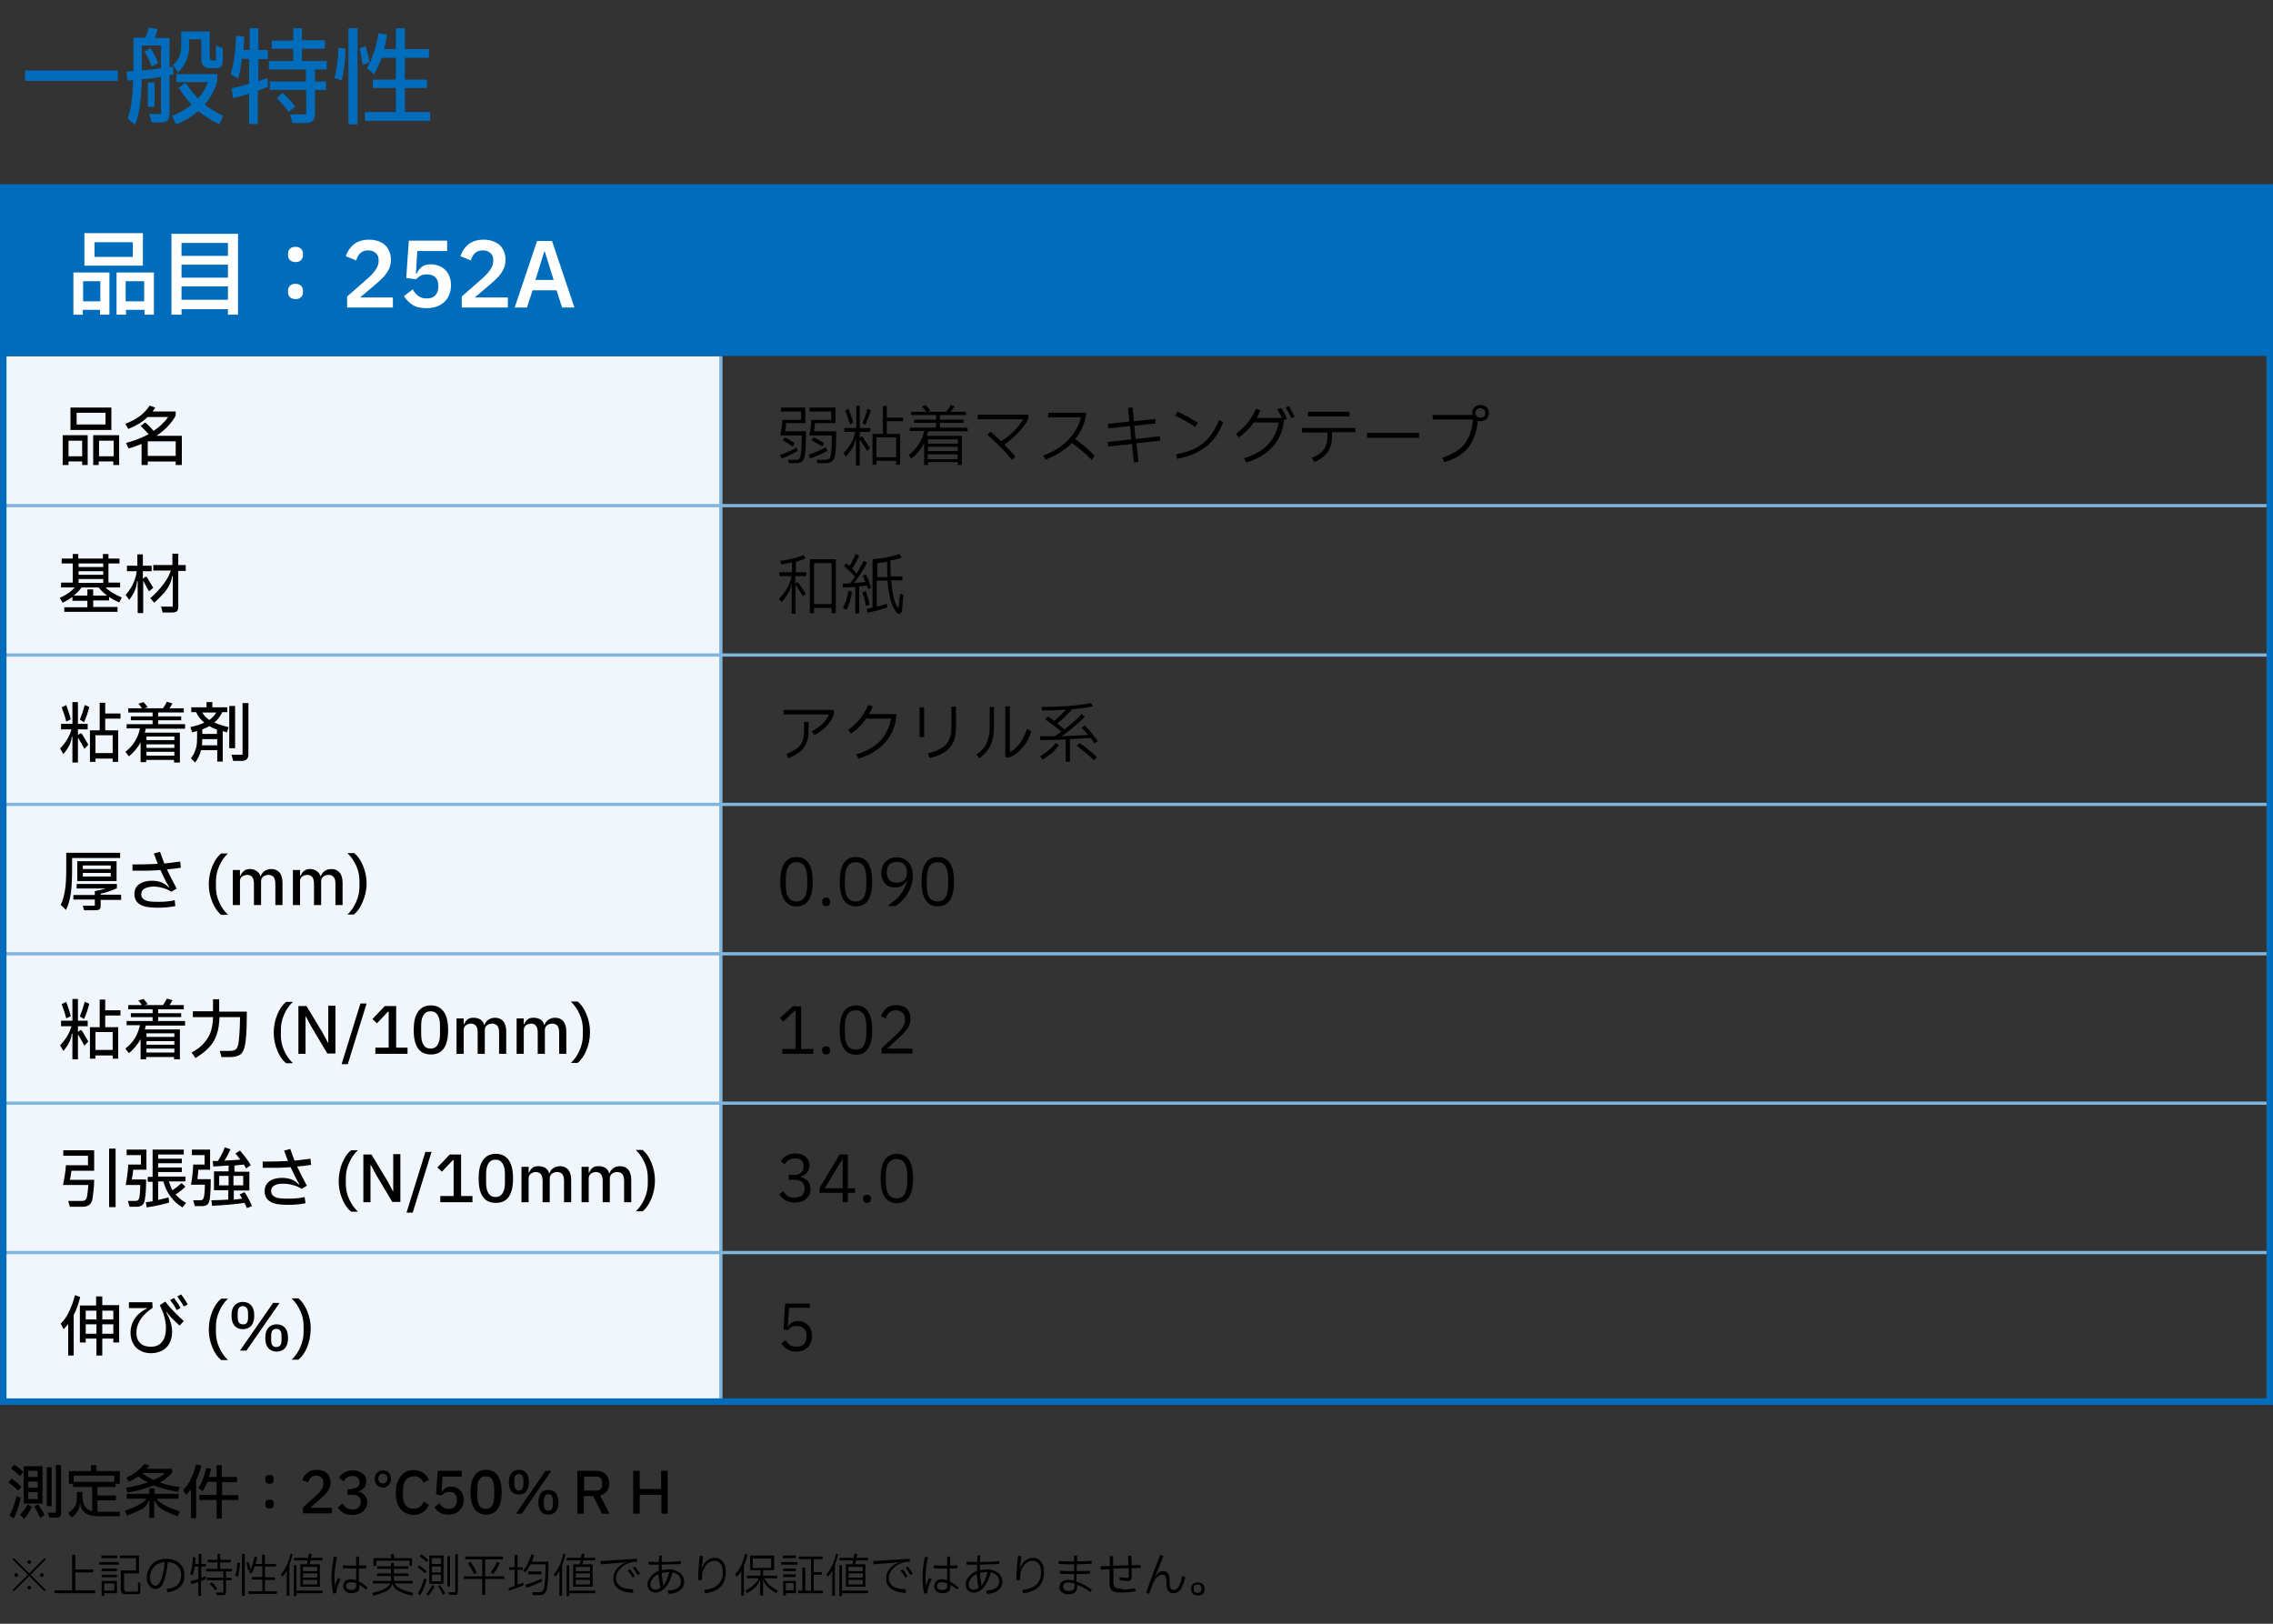
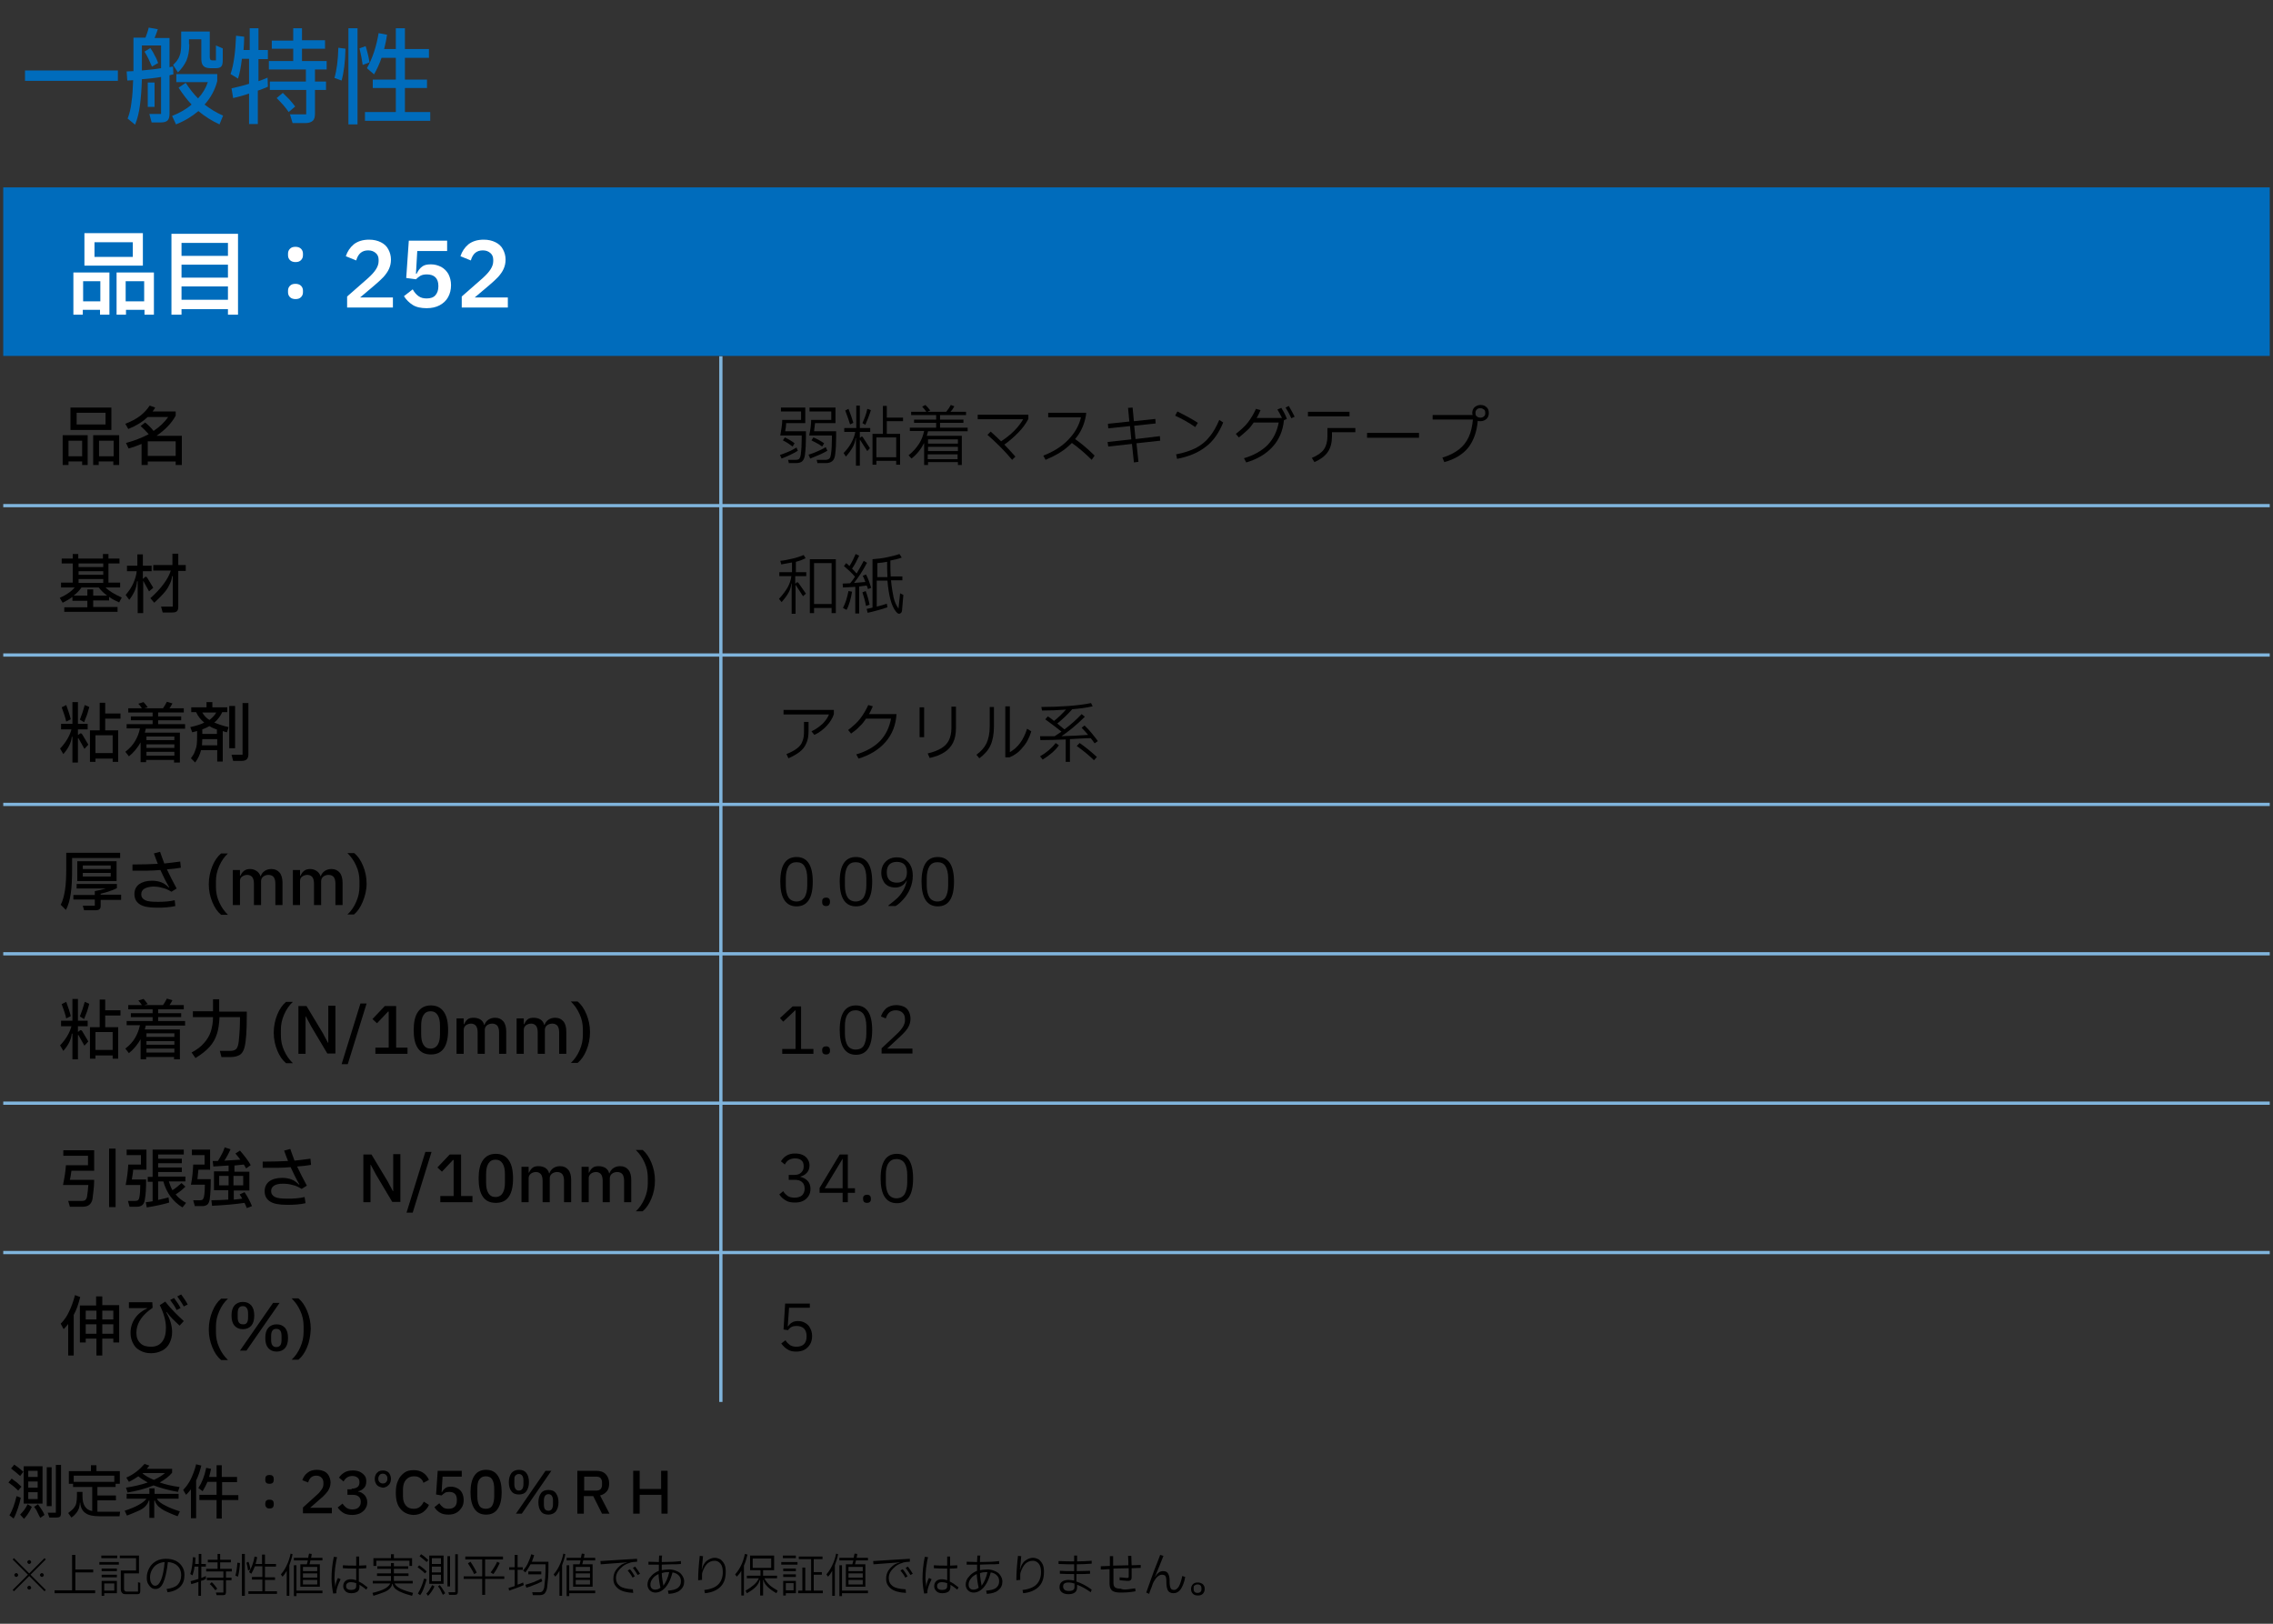
<svg xmlns="http://www.w3.org/2000/svg" version="1.1" id="レイヤー_1" x="0px" y="0px" width="700px" height="500px" viewBox="0 0 700 500" style="enable-background:new 0 0 700 500;" xml:space="preserve">
  <rect x="0" y="0" width="700" height="500" fill="#333333" stroke="none" />
  <style type="text/css">
	.st0{fill:#F0F6FB;}
	.st1{fill:#006CBC;}
	.st2{fill:none;stroke:#80B5DD;stroke-miterlimit:10;}
	.st3{fill:#FFFFFF;}
	.st4{fill:none;stroke:#006CBC;stroke-width:2;stroke-miterlimit:10;}
</style>
-   <rect x="1" y="109.7" class="st0" width="221" height="322" />
  <rect x="1" y="57.7" class="st1" width="698" height="51.9" />
  <g>
    <g>
      <path d="M19.3,134H27v9.2h-1.7v-1.1h-4.2v1.1h-1.8V134z M21.1,135.7v4.8h4.2v-4.8H21.1z M21.7,125.5h12.6v6.9H21.7V125.5z     M23.6,127.1v3.6h8.9v-3.6H23.6z M28.7,134h8v9.2h-1.8v-1.1h-4.5v1.1h-1.7V134z M30.5,135.7v4.8h4.5v-4.8H30.5z" />
      <path d="M56,134.2v9h-1.9v-1.1h-8.6v1.1h-1.9v-6.5c-1.2,0.5-2.5,1-4,1.4l-0.8-1.7c2.6-0.7,4.9-1.6,7-2.7c-0.9-1-1.7-1.8-2.5-2.5    l1.4-1.1c0.9,0.7,1.8,1.6,2.6,2.6c1.9-1.3,3.4-2.7,4.5-4.3h-6.3c-1.6,1.5-3.5,2.7-6,3.7l-0.9-1.6c1.8-0.7,3.3-1.5,4.5-2.4    c1.2-0.9,2.2-2,3-3.2l1.7,0.6c-0.2,0.4-0.5,0.8-0.8,1.2h7.1v1.3c-1.3,2.4-3.3,4.4-5.9,6.2H56z M45.5,135.9v4.5h8.6v-4.5H45.5z" />
      <path d="M33.6,184.9h-4.9v2h7.5v1.5H19.8V187h7.1v-2h-4.6v-1.2c-0.9,0.7-2,1.3-3,1.8l-0.9-1.5c2-0.9,3.5-1.9,4.6-3.2h-4.2v-1.5    h3.6v-5.9h-3.4V172h3.4v-1.4h1.7v1.4h7.6v-1.4h1.7v1.4h3.4v1.5h-3.4v5.9h3.6v1.5h-4.5c0.6,0.6,1.3,1.1,2.1,1.6s1.8,1,2.9,1.5    l-0.8,1.5c-1.1-0.5-2.2-1-3.1-1.7V184.9z M26.9,183.4v-1.9h1.8v1.9h4.3c-1-0.7-1.9-1.6-2.6-2.5h-5.3c-0.6,0.9-1.4,1.7-2.4,2.5    H26.9z M31.8,174.6v-1.1h-7.6v1.1H31.8z M24.2,177h7.6v-1.1h-7.6V177z M24.2,178.3v1.2h7.6v-1.2H24.2z" />
      <path d="M47.2,181l-1.3,1.1l-1.7-3.1c0-0.1-0.1-0.1-0.1-0.1c0,0,0,0.1,0,0.1v9.8h-1.7V179h-0.2c-0.1,1.1-0.3,2-0.7,2.9    c-0.4,0.9-0.9,1.8-1.7,2.8l-1.1-1.5c1.1-1.3,1.9-2.5,2.4-3.7c0.5-1.2,0.9-2.4,1-3.6h-3v-1.7h3.2v-3.5H44v3.5h2.7v1.7H44v2.3h0.1    l0.4-0.4c0.1-0.1,0.3-0.2,0.4-0.2c0.2,0,0.3,0.1,0.5,0.4L47.2,181z M57.2,174.1v1.7h-2.3v11c0,0.7-0.1,1.1-0.4,1.4    c-0.3,0.3-0.8,0.4-1.4,0.4h-3l-0.5-1.8h3.6v-9.4H53c-0.1,1-0.4,1.9-0.9,2.8c-0.4,0.9-1,1.7-1.7,2.5c-0.7,0.8-1.7,1.8-2.9,2.9    l-1.2-1.4c1.6-1.4,3-2.9,4.1-4.4c1.1-1.5,1.8-2.8,2.2-4.1h-5.4v-1.7h5.9v-3.5h1.8v3.5H57.2z" />
      <path d="M24.5,226c0.1-0.1,0.3-0.2,0.4-0.2c0.1,0,0.2,0.1,0.4,0.3l1.9,3.2l-1.2,1.3l-1.8-3.2c0-0.1-0.1-0.1-0.1-0.1    c0,0-0.1,0.1-0.1,0.1v7.4h-1.7v-7.9h-0.2c-0.1,1-0.4,1.9-0.8,2.7c-0.4,0.8-1,1.7-1.8,2.6l-1-1.7c1.9-2,3-4,3.5-5.9h-3.2v-1.7h3.5    v-6.7h1.7v6.7h3v1.7h-3v1.7h0.1L24.5,226z M20.4,222.2c-0.3-1.3-0.8-2.8-1.4-4.4l1.4-0.7c0.6,1.7,1.1,3.1,1.4,4.4L20.4,222.2z     M24.6,221.6c0.6-1.5,1.1-3,1.5-4.5l1.4,0.6c-0.2,0.7-0.4,1.5-0.7,2.4c-0.3,0.8-0.6,1.6-0.9,2.3L24.6,221.6z M37.1,219.7v1.6h-4.7    v3.6h4v9.7h-1.7v-1h-5.3v1h-1.7v-9.7h3v-8.5h1.7v3.3H37.1z M29.4,231.9h5.3v-5.5h-5.3V231.9z" />
      <path d="M57,224.4H44.9l-0.3,1.2h10.8v9.2h-1.8V234h-8.6v0.7h-1.7v-6.1c-0.9,1.6-2.1,3.1-3.6,4.3l-1.1-1.4c1.3-1,2.3-2.1,3-3.3    c0.7-1.2,1.2-2.4,1.5-3.9H39V223h8v-1.2h-6.7v-1.2H47v-1.2h-7.5v-1.3h4.2c-0.3-0.4-0.6-0.9-1.1-1.4l1.6-0.5    c0.3,0.3,0.8,0.9,1.3,1.6l-1.1,0.3h5.8c0.4-0.6,0.8-1.2,1.2-2l1.7,0.5c-0.3,0.6-0.6,1.1-0.9,1.5h4.4v1.3h-7.9v1.2h7.1v1.2h-7.1    v1.2H57V224.4z M53.7,227.9v-1.1h-8.6v1.1H53.7z M53.7,229.2h-8.6v1.1h8.6V229.2z M45.1,231.5v1.2h8.6v-1.2H45.1z" />
      <path d="M68.4,219.4c-0.6,1.2-1.4,2.3-2.4,3.1c1.2,0.5,2.6,1,4.4,1.4l-0.5,1.6l-0.4-0.1c-0.4-0.1-0.7-0.2-0.9-0.3v9.4h-1.7V231h-5    c-0.3,1.3-0.9,2.6-1.8,3.8l-1.3-1.3c0.5-0.7,1-1.4,1.2-2.1c0.3-0.7,0.5-1.4,0.6-2.2c0.1-0.8,0.1-1.7,0.1-2.9v-1.2    c-0.6,0.2-1.1,0.3-1.5,0.4l-0.6-1.6c1.7-0.4,3.2-0.8,4.3-1.4c-1.1-0.9-1.9-1.9-2.5-3.2h-1.5v-1.5h4.7v-1.6h1.8v1.6h4.6v1.5H68.4z     M66.9,229.5v-1.9h-4.6c0,0.7-0.1,1.4-0.1,1.9H66.9z M62.3,219.4c0.5,0.9,1.2,1.7,2.2,2.3c0.9-0.7,1.6-1.4,2.1-2.3H62.3z     M66.9,224.7c-0.8-0.3-1.6-0.6-2.4-1.1c-0.7,0.4-1.4,0.7-2.2,1v1.4h4.5V224.7z M70.6,217.4h1.8v13h-1.8V217.4z M74.7,216.5h1.8    v15.8c0,0.7-0.2,1.2-0.5,1.5c-0.3,0.3-0.8,0.5-1.5,0.5h-2.7l-0.5-1.9h3.4V216.5z" />
      <path d="M37,262.6v1.6H22.2v3.5c0,2.9-0.1,5.3-0.4,7.4c-0.3,2.1-0.8,3.8-1.5,5.1l-1.6-1.6c0.6-1.1,1-2.6,1.3-4.4    c0.3-1.8,0.4-4.1,0.4-6.7v-4.9H37z M37.3,275.7v1.4H31v1.8c0,0.5-0.1,0.9-0.4,1.1c-0.2,0.2-0.7,0.3-1.3,0.3h-3.4l-0.4-1.4h3.7    v-1.9h-6.6v-1.4h6.6v-1.2c1.2-0.2,2.3-0.5,3.4-0.8h-9v-1.4h12.4v1.3c-0.6,0.3-1.3,0.6-2.2,0.9s-1.8,0.6-2.8,0.8v0.3H37.3z     M35.9,265.2v6.1H23.8v-6.1H35.9z M34.1,267.6v-1.1h-8.6v1.1H34.1z M25.5,268.8v1.1h8.6v-1.1H25.5z" />
      <path d="M44.4,273.7c-0.6,0.4-0.9,0.9-0.9,1.7c0,0.8,0.4,1.4,1.2,1.8c0.8,0.4,2.1,0.5,3.9,0.5c0.8,0,1.7,0,2.7-0.1    c1-0.1,1.8-0.2,2.5-0.4L54,279c-0.8,0.2-1.7,0.3-2.7,0.4c-1,0.1-2,0.1-3,0.1c-2.4,0-4.1-0.3-5.2-1s-1.7-1.7-1.7-3.2    c0-1.3,0.5-2.3,1.4-3c1-0.7,2.3-1.1,4-1.1c1.1,0,2.1,0.2,2.9,0.5c0.8,0.3,1.6,0.9,2.3,1.6l0.1-0.1c-1-1.7-1.9-3.5-2.7-5.3    c-1.3,0.1-2.6,0.2-3.9,0.2c-1.3,0-2.9,0-4.7,0v-1.9c3.3,0,5.9-0.1,7.8-0.2c-0.3-0.7-0.7-1.8-1.2-3.2l1.9-0.5    c0.4,1.1,0.8,2.3,1.3,3.6c1.8-0.2,3.5-0.4,4.9-0.6l0.2,1.9c-1.2,0.2-2.6,0.4-4.3,0.5c0.9,1.9,1.9,3.9,3,5.9l-1.6,1    c-0.8-0.5-1.8-1-2.8-1.2c-1-0.3-2-0.4-3-0.4C45.9,273.1,45,273.3,44.4,273.7z" />
      <path d="M65.4,266.7c0.7-1.7,1.6-3,2.7-3.9h2.1c-1.1,1-2,2.3-2.7,3.9c-0.7,1.6-1,3.1-1,4.7v1.7c0,1.6,0.3,3.2,1,4.7    c0.7,1.6,1.6,2.8,2.7,3.9h-2.1c-1.1-0.9-2-2.2-2.7-3.9c-0.7-1.7-1.1-3.5-1.1-5.5S64.7,268.4,65.4,266.7z" />
      <path d="M71.7,278.8v-10.9h2.2v1.8H74c0.3-0.6,0.6-1.1,1.1-1.5c0.5-0.4,1.1-0.6,1.9-0.6c0.8,0,1.4,0.2,2,0.6    c0.6,0.4,1,0.9,1.2,1.6h0.1c0.2-0.6,0.6-1.2,1.2-1.6c0.6-0.4,1.3-0.6,2.1-0.6c1.1,0,1.9,0.4,2.5,1.1s0.9,1.8,0.9,3.1v6.9h-2.2    v-6.6c0-0.9-0.2-1.6-0.5-2c-0.3-0.4-0.9-0.7-1.6-0.7c-0.6,0-1.2,0.2-1.6,0.5c-0.4,0.3-0.7,0.8-0.7,1.4v7.4h-2.2v-6.6    c0-0.9-0.2-1.6-0.5-2c-0.3-0.4-0.9-0.7-1.5-0.7c-0.6,0-1.2,0.2-1.6,0.5c-0.5,0.3-0.7,0.8-0.7,1.4v7.4H71.7z" />
      <path d="M90.2,278.8v-10.9h2.2v1.8h0.1c0.3-0.6,0.6-1.1,1.1-1.5c0.5-0.4,1.1-0.6,1.9-0.6c0.8,0,1.4,0.2,2,0.6    c0.6,0.4,1,0.9,1.2,1.6h0.1c0.2-0.6,0.6-1.2,1.2-1.6c0.6-0.4,1.3-0.6,2.1-0.6c1.1,0,1.9,0.4,2.5,1.1s0.9,1.8,0.9,3.1v6.9h-2.2    v-6.6c0-0.9-0.2-1.6-0.5-2c-0.3-0.4-0.9-0.7-1.6-0.7c-0.6,0-1.2,0.2-1.6,0.5c-0.4,0.3-0.7,0.8-0.7,1.4v7.4h-2.2v-6.6    c0-0.9-0.2-1.6-0.5-2c-0.3-0.4-0.9-0.7-1.5-0.7c-0.6,0-1.2,0.2-1.6,0.5c-0.5,0.3-0.7,0.8-0.7,1.4v7.4H90.2z" />
      <path d="M111.7,277.7c-0.7,1.7-1.6,3-2.7,3.9H107c1.1-1,2-2.3,2.7-3.9c0.7-1.6,1-3.1,1-4.7v-1.7c0-1.6-0.3-3.2-1-4.7    c-0.7-1.6-1.6-2.8-2.7-3.9h2.1c1.1,0.9,2,2.2,2.7,3.9c0.7,1.7,1.1,3.5,1.1,5.5S112.4,276,111.7,277.7z" />
      <path d="M24.5,317.4c0.1-0.1,0.3-0.2,0.4-0.2c0.1,0,0.2,0.1,0.4,0.3l1.9,3.2l-1.2,1.3l-1.8-3.2c0-0.1-0.1-0.1-0.1-0.1    c0,0-0.1,0-0.1,0.1v7.4h-1.7v-7.9h-0.2c-0.1,1-0.4,1.9-0.8,2.7c-0.4,0.8-1,1.7-1.8,2.6l-1-1.7c1.9-2,3-4,3.5-5.9h-3.2v-1.7h3.5    v-6.7h1.7v6.7h3v1.7h-3v1.7h0.1L24.5,317.4z M20.4,313.6c-0.3-1.3-0.8-2.8-1.4-4.4l1.4-0.7c0.6,1.7,1.1,3.1,1.4,4.4L20.4,313.6z     M24.6,313c0.6-1.5,1.1-3,1.5-4.5l1.4,0.6c-0.2,0.7-0.4,1.5-0.7,2.4c-0.3,0.8-0.6,1.6-0.9,2.3L24.6,313z M37.1,311.1v1.6h-4.7v3.6    h4v9.7h-1.7v-1h-5.3v1h-1.7v-9.7h3v-8.5h1.7v3.3H37.1z M29.4,323.3h5.3v-5.5h-5.3V323.3z" />
      <path d="M57,315.8H44.9l-0.3,1.2h10.8v9.2h-1.8v-0.7h-8.6v0.7h-1.7V320c-0.9,1.6-2.1,3.1-3.6,4.3l-1.1-1.4c1.3-1,2.3-2.1,3-3.3    c0.7-1.2,1.2-2.5,1.5-3.9H39v-1.3h8v-1.2h-6.7V312H47v-1.2h-7.5v-1.3h4.2c-0.3-0.4-0.6-0.9-1.1-1.4l1.6-0.5    c0.3,0.3,0.8,0.9,1.3,1.6l-1.1,0.3h5.8c0.4-0.6,0.8-1.2,1.2-2l1.7,0.5c-0.3,0.6-0.6,1.1-0.9,1.5h4.4v1.3h-7.9v1.2h7.1v1.2h-7.1    v1.2H57V315.8z M53.7,319.3v-1.1h-8.6v1.1H53.7z M53.7,320.6h-8.6v1.1h8.6V320.6z M45.1,322.9v1.2h8.6v-1.2H45.1z" />
      <path d="M67.7,311.5H76v1.3c0,4.5-0.2,7.8-0.7,9.7c-0.3,1.1-0.7,1.8-1.4,2.3c-0.7,0.4-1.6,0.7-2.8,0.7h-2.9l-0.5-1.9h3    c0.8,0,1.4-0.1,1.8-0.4c0.4-0.2,0.6-0.7,0.8-1.3c0.2-0.7,0.3-1.8,0.4-3.2s0.2-2.8,0.2-4.4v-1.1h-6.3c-0.1,2-0.3,3.7-0.8,5.2    c-0.5,1.5-1.2,2.8-2.3,4c-1.1,1.2-2.5,2.3-4.3,3.4l-1.2-1.7c1.7-0.9,3-1.9,3.9-3c0.9-1,1.6-2.2,2-3.4c0.4-1.3,0.7-2.8,0.7-4.5    h-6.2v-1.8h6.2v-3.7h1.9V311.5z" />
      <path d="M85.4,312.4c0.7-1.7,1.6-3,2.7-3.9h2.1c-1.1,1-2,2.3-2.7,3.9c-0.7,1.6-1,3.1-1,4.7v1.7c0,1.6,0.3,3.2,1,4.7    c0.7,1.6,1.6,2.8,2.7,3.9h-2.1c-1.1-0.9-2-2.2-2.7-3.9c-0.7-1.7-1.1-3.5-1.1-5.5C84.3,316,84.7,314.1,85.4,312.4z" />
      <path d="M94.1,324.5h-2.2v-14.7h2.5l5,8.3l1.6,3h0.1v-11.4h2.2v14.7h-2.5l-5-8.4l-1.6-3h-0.1V324.5z" />
      <path d="M107.1,327.7h-1.9l5.8-18.7h1.9L107.1,327.7z" />
      <path d="M125.5,322.6v1.9h-9.9v-1.9h4.1v-11.1h-0.2l-3.4,3.6l-1.4-1.3l3.8-4h3.5v12.8H125.5z" />
      <path d="M128.7,322.8c-0.9-1.3-1.3-3.2-1.3-5.6s0.4-4.3,1.3-5.6s2.2-2,4-2s3.1,0.7,4,2c0.9,1.3,1.3,3.2,1.3,5.6s-0.4,4.3-1.3,5.6    c-0.9,1.3-2.2,1.9-4,1.9S129.6,324.1,128.7,322.8z M134.8,321.7c0.5-0.8,0.7-1.9,0.7-3.3v-2.5c0-1.4-0.2-2.5-0.7-3.3    s-1.2-1.2-2.2-1.2s-1.7,0.4-2.2,1.2s-0.7,1.9-0.7,3.3v2.5c0,1.4,0.2,2.5,0.7,3.3s1.2,1.2,2.2,1.2S134.4,322.4,134.8,321.7z" />
      <path d="M140.6,324.5v-10.9h2.2v1.8h0.1c0.3-0.6,0.6-1.1,1.1-1.5c0.5-0.4,1.1-0.5,1.9-0.5c0.8,0,1.4,0.2,2,0.5    c0.6,0.4,1,0.9,1.2,1.7h0.1c0.2-0.6,0.6-1.2,1.2-1.6c0.6-0.4,1.3-0.6,2.1-0.6c1.1,0,1.9,0.4,2.5,1.1s0.9,1.8,0.9,3.1v6.9h-2.2    v-6.6c0-0.9-0.2-1.6-0.5-2c-0.3-0.4-0.9-0.7-1.6-0.7c-0.6,0-1.2,0.2-1.6,0.5c-0.4,0.3-0.7,0.8-0.7,1.4v7.4h-2.2v-6.6    c0-0.9-0.2-1.6-0.5-2c-0.3-0.4-0.9-0.7-1.5-0.7c-0.6,0-1.2,0.2-1.6,0.5s-0.7,0.8-0.7,1.4v7.4H140.6z" />
      <path d="M159.1,324.5v-10.9h2.2v1.8h0.1c0.3-0.6,0.6-1.1,1.1-1.5c0.5-0.4,1.1-0.5,1.9-0.5c0.8,0,1.4,0.2,2,0.5    c0.6,0.4,1,0.9,1.2,1.7h0.1c0.2-0.6,0.6-1.2,1.2-1.6c0.6-0.4,1.3-0.6,2.1-0.6c1.1,0,1.9,0.4,2.5,1.1s0.9,1.8,0.9,3.1v6.9h-2.2    v-6.6c0-0.9-0.2-1.6-0.5-2c-0.3-0.4-0.9-0.7-1.6-0.7c-0.6,0-1.2,0.2-1.6,0.5c-0.4,0.3-0.7,0.8-0.7,1.4v7.4h-2.2v-6.6    c0-0.9-0.2-1.6-0.5-2c-0.3-0.4-0.9-0.7-1.5-0.7c-0.6,0-1.2,0.2-1.6,0.5s-0.7,0.8-0.7,1.4v7.4H159.1z" />
      <path d="M180.6,323.4c-0.7,1.7-1.6,3-2.7,3.9h-2.1c1.1-1,2-2.3,2.7-3.9c0.7-1.6,1-3.1,1-4.7v-1.7c0-1.6-0.3-3.2-1-4.7    c-0.7-1.6-1.6-2.8-2.7-3.9h2.1c1.1,0.9,2,2.2,2.7,3.9c0.7,1.7,1.1,3.5,1.1,5.5C181.7,319.9,181.3,321.7,180.6,323.4z" />
      <path d="M21.5,371.5l-0.5-1.7h4.2c0.5,0,0.9-0.1,1.1-0.3c0.2-0.2,0.4-0.5,0.5-1c0.2-1.1,0.3-2.3,0.4-3.6h-7.8    c0.5-2.4,0.8-4.4,0.9-6.1h6.8v-2.9h-7.6v-1.7h9.5v6.3h-7c-0.2,1.3-0.3,2.2-0.5,2.8h7.5c0,1.3-0.1,2.5-0.2,3.3    c-0.1,0.9-0.2,1.7-0.3,2.5c-0.1,0.8-0.5,1.5-1,1.9c-0.5,0.4-1.2,0.6-2.2,0.6H21.5z M33.6,371.7v-18h2v18H33.6z" />
      <path d="M45,363.2c0,2.6-0.1,4.7-0.4,6.2c-0.1,0.8-0.4,1.4-0.8,1.7c-0.4,0.3-0.9,0.5-1.7,0.5h-2.2l-0.5-1.8h2.2    c0.4,0,0.7-0.1,0.9-0.2c0.2-0.2,0.3-0.4,0.4-0.8c0.2-1,0.3-2.3,0.3-3.9h-4.5c0.4-2.1,0.7-4.2,0.8-6.3h3.9v-2.9H39V354h6.1v6.2    h-4.1c0,0.7-0.2,1.6-0.4,3H45z M57.3,370.4l-1.1,1.4c-3-1.8-4.9-4.5-5.9-8h-1.6v5.7c1.2-0.3,2.3-0.5,3.2-0.8l0.2,1.6    c-2,0.6-4.3,1.1-6.9,1.5l-0.3-1.6c0.9-0.1,1.6-0.2,2.1-0.3v-6h-1.5v-1.5h1.5V354h9.6v1.5h-7.9v1.3h7.3v1.4h-7.3v1.3h7.3v1.4h-7.3    v1.4h8.4v1.5H52c0.3,0.9,0.6,1.8,1.1,2.7c1-0.6,1.9-1.4,2.8-2.2l1.2,1.1c-0.9,0.9-1.9,1.7-3,2.4C54.9,368.8,56,369.7,57.3,370.4z" />
      <path d="M61.1,360.2c-0.1,1-0.2,2-0.3,2.9h4.1c0,2.6-0.1,4.6-0.3,6.1c-0.1,0.8-0.4,1.4-0.7,1.7c-0.4,0.3-0.9,0.5-1.6,0.5H60    l-0.5-1.8h2.1c0.4,0,0.7-0.1,0.8-0.2s0.3-0.4,0.4-0.8c0.2-1,0.3-2.3,0.3-3.8h-4.3c0.4-1.9,0.6-4,0.7-6.2H63v-2.9h-3.9v-1.7h5.6    v6.2H61.1z M76,372c-0.2-0.5-0.4-1-0.7-1.6c-2.7,0.4-6,0.7-10,0.9l-0.2-1.7c1.6,0,3.4-0.1,5.2-0.2v-2.9h-4.4v-5.8h4.5v-1.8    c-1.7,0.1-3.2,0.2-4.7,0.3l-0.2-1.7l1.6,0c0.4-0.6,0.8-1.3,1.2-2.1c0.4-0.7,0.7-1.5,0.9-2.1l1.8,0.6c-0.5,1.1-1.1,2.3-1.9,3.5    c1.6-0.1,3.2-0.2,4.9-0.3c-0.6-0.9-1.2-1.5-1.5-1.9l1.4-0.9c0.6,0.7,1.2,1.4,1.8,2.2c0.6,0.8,1.1,1.5,1.5,2.3l-1.4,1    c-0.2-0.4-0.5-0.8-0.7-1.2l-2.9,0.3v1.9h4.6v5.8H72v2.8c1.1-0.1,2-0.2,2.6-0.3c-0.2-0.4-0.5-0.8-0.8-1.3l1.5-0.7    c0.9,1.3,1.7,2.8,2.3,4.3L76,372z M67.5,362.1v2.9h2.9v-2.9H67.5z M74.9,365v-2.9h-3v2.9H74.9z" />
      <path d="M84.4,365.1c-0.6,0.4-0.9,0.9-0.9,1.7c0,0.8,0.4,1.4,1.2,1.8c0.8,0.4,2.1,0.5,3.9,0.5c0.8,0,1.7,0,2.7-0.1    c1-0.1,1.8-0.2,2.5-0.4l0.3,1.9c-0.8,0.2-1.7,0.3-2.7,0.4c-1,0.1-2,0.1-3,0.1c-2.4,0-4.1-0.3-5.2-1s-1.7-1.7-1.7-3.2    c0-1.3,0.5-2.3,1.4-3s2.3-1.1,4-1.1c1.1,0,2.1,0.2,2.9,0.5c0.8,0.3,1.6,0.9,2.3,1.6l0.1-0.1c-1-1.7-1.9-3.5-2.7-5.3    c-1.3,0.1-2.6,0.2-3.9,0.2c-1.3,0-2.9,0-4.7,0v-1.9c3.3,0,5.9-0.1,7.8-0.2c-0.3-0.7-0.7-1.8-1.2-3.2l1.9-0.5    c0.4,1.1,0.8,2.3,1.3,3.6c1.8-0.2,3.5-0.4,4.9-0.6l0.2,1.9c-1.2,0.2-2.6,0.4-4.3,0.5c0.9,1.9,1.9,3.9,3,5.9l-1.6,1    c-0.8-0.5-1.8-1-2.8-1.2c-1-0.3-2-0.4-3-0.4C85.9,364.5,85,364.7,84.4,365.1z" />
-       <path d="M105.4,358.1c0.7-1.7,1.6-3,2.7-3.9h2.1c-1.1,1-2,2.3-2.7,3.9c-0.7,1.6-1,3.1-1,4.7v1.7c0,1.6,0.3,3.2,1,4.7    c0.7,1.6,1.6,2.8,2.7,3.9h-2.1c-1.1-0.9-2-2.2-2.7-3.9c-0.7-1.7-1.1-3.5-1.1-5.5C104.3,361.7,104.7,359.8,105.4,358.1z" />
      <path d="M114.1,370.2h-2.2v-14.7h2.5l5,8.3l1.6,3h0.1v-11.4h2.2v14.7h-2.5l-5-8.4l-1.6-3h-0.1V370.2z" />
      <path d="M127.1,373.4h-1.9l5.8-18.7h1.9L127.1,373.4z" />
      <path d="M145.5,368.3v1.9h-9.9v-1.9h4.1v-11.1h-0.2l-3.4,3.6l-1.4-1.3l3.8-4h3.5v12.8H145.5z" />
      <path d="M148.7,368.5c-0.9-1.3-1.3-3.2-1.3-5.6s0.4-4.3,1.3-5.6s2.2-2,4-2s3.1,0.7,4,2c0.9,1.3,1.3,3.2,1.3,5.6s-0.4,4.3-1.3,5.6    c-0.9,1.3-2.2,1.9-4,1.9S149.6,369.8,148.7,368.5z M154.8,367.4c0.5-0.8,0.7-1.9,0.7-3.3v-2.5c0-1.4-0.2-2.5-0.7-3.3    s-1.2-1.2-2.2-1.2s-1.7,0.4-2.2,1.2s-0.7,1.9-0.7,3.3v2.5c0,1.4,0.2,2.5,0.7,3.3s1.2,1.2,2.2,1.2S154.4,368.1,154.8,367.4z" />
      <path d="M160.6,370.2v-10.9h2.2v1.8h0.1c0.3-0.6,0.6-1.1,1.1-1.5c0.5-0.4,1.1-0.5,1.9-0.5c0.8,0,1.4,0.2,2,0.5    c0.6,0.4,1,0.9,1.2,1.7h0.1c0.2-0.6,0.6-1.2,1.2-1.6c0.6-0.4,1.3-0.6,2.1-0.6c1.1,0,1.9,0.4,2.5,1.1s0.9,1.8,0.9,3.1v6.9h-2.2    v-6.6c0-0.9-0.2-1.6-0.5-2c-0.3-0.4-0.9-0.7-1.6-0.7c-0.6,0-1.2,0.2-1.6,0.5c-0.4,0.3-0.7,0.8-0.7,1.4v7.4h-2.2v-6.6    c0-0.9-0.2-1.6-0.5-2c-0.3-0.4-0.9-0.7-1.5-0.7c-0.6,0-1.2,0.2-1.6,0.5s-0.7,0.8-0.7,1.4v7.4H160.6z" />
      <path d="M179.1,370.2v-10.9h2.2v1.8h0.1c0.3-0.6,0.6-1.1,1.1-1.5c0.5-0.4,1.1-0.5,1.9-0.5c0.8,0,1.4,0.2,2,0.5    c0.6,0.4,1,0.9,1.2,1.7h0.1c0.2-0.6,0.6-1.2,1.2-1.6c0.6-0.4,1.3-0.6,2.1-0.6c1.1,0,1.9,0.4,2.5,1.1s0.9,1.8,0.9,3.1v6.9h-2.2    v-6.6c0-0.9-0.2-1.6-0.5-2c-0.3-0.4-0.9-0.7-1.6-0.7c-0.6,0-1.2,0.2-1.6,0.5c-0.4,0.3-0.7,0.8-0.7,1.4v7.4h-2.2v-6.6    c0-0.9-0.2-1.6-0.5-2c-0.3-0.4-0.9-0.7-1.5-0.7c-0.6,0-1.2,0.2-1.6,0.5s-0.7,0.8-0.7,1.4v7.4H179.1z" />
      <path d="M200.6,369.1c-0.7,1.7-1.6,3-2.7,3.9h-2.1c1.1-1,2-2.3,2.7-3.9c0.7-1.6,1-3.1,1-4.7v-1.7c0-1.6-0.3-3.2-1-4.7    c-0.7-1.6-1.6-2.8-2.7-3.9h2.1c1.1,0.9,2,2.2,2.7,3.9c0.7,1.7,1.1,3.5,1.1,5.5C201.7,365.6,201.3,367.4,200.6,369.1z" />
      <path d="M24.7,399.4c-0.5,2-1.1,3.9-2,5.5v12.5H21v-9.7c-0.4,0.5-0.9,1.1-1.4,1.6l-0.9-1.7c1.1-1.1,2-2.4,2.6-3.8    c0.7-1.4,1.3-3.1,1.8-5L24.7,399.4z M31.5,399.1v2.8h5.2v11.5h-1.8v-1.2h-3.4v5.2h-1.8v-5.2h-3.3v1.2h-1.8V402h5v-2.8H31.5z     M29.7,406.3v-2.7h-3.3v2.7H29.7z M29.7,407.8h-3.3v2.9h3.3V407.8z M31.5,406.3h3.4v-2.7h-3.4V406.3z M31.5,407.8v2.9h3.4v-2.9    H31.5z" />
      <path d="M43.2,415.9c-1-0.5-1.7-1.2-2.2-2.2c-0.5-0.9-0.8-2-0.8-3.3c0-1.7,0.5-3.2,1.4-4.5c0.9-1.3,2.2-2.3,3.7-3v-0.1h-5.6v-1.8    h7.2l0.1,1.7c-0.3,0.2-0.7,0.5-1.2,0.9c-2.5,2-3.8,4.3-3.8,6.8c0,1.4,0.4,2.4,1.2,3.2c0.8,0.8,1.9,1.1,3.3,1.1    c1.5,0,2.6-0.5,3.4-1.5c0.8-1,1.2-2.4,1.2-4.3c0-2.1-0.6-4.4-1.9-7l1.7-1.1c1,1.3,2,2.4,2.9,3.3s1.8,1.8,2.8,2.7l-1.3,1.4    c-0.7-0.7-1.4-1.3-2.1-2c-0.6-0.6-1.3-1.4-1.9-2.2l-0.1,0.1c1.2,2.1,1.8,4.1,1.8,6.1c0,1.3-0.3,2.4-0.8,3.4    c-0.5,1-1.3,1.8-2.3,2.3c-1,0.5-2.1,0.8-3.4,0.8S44.1,416.4,43.2,415.9z M54.4,403.4c-0.6-1.2-1.3-2.2-2-3.1l1.2-0.6    c0.9,1.2,1.6,2.2,2,3.1L54.4,403.4z M56.6,402.3c-0.6-1.1-1.3-2.1-2-3.1l1.2-0.6c0.8,1.1,1.5,2.1,2,3.1L56.6,402.3z" />
      <path d="M65.4,403.8c0.7-1.7,1.6-3,2.7-3.9h2.1c-1.1,1-2,2.3-2.7,3.9c-0.7,1.6-1,3.1-1,4.7v1.7c0,1.6,0.3,3.2,1,4.7    c0.7,1.6,1.6,2.8,2.7,3.9h-2.1c-1.1-0.9-2-2.2-2.7-3.9c-0.7-1.7-1.1-3.5-1.1-5.5C64.3,407.4,64.7,405.5,65.4,403.8z" />
      <path d="M72.2,408.2c-0.6-0.7-0.9-1.7-0.9-3.1s0.3-2.4,0.9-3.1c0.6-0.7,1.5-1.1,2.6-1.1s2,0.4,2.6,1.1c0.6,0.7,0.9,1.7,0.9,3.1    s-0.3,2.4-0.9,3.1c-0.6,0.7-1.5,1.1-2.6,1.1S72.8,408.9,72.2,408.2z M76.4,405.7v-1.2c0-0.7-0.1-1.3-0.4-1.7    c-0.3-0.4-0.6-0.6-1.2-0.6c-1.1,0-1.6,0.7-1.6,2.2v1.2c0,1.5,0.5,2.2,1.6,2.2C75.9,407.9,76.4,407.2,76.4,405.7z M75.9,415.9h-2    l10.2-14.7h2L75.9,415.9z M82.6,415.1c-0.6-0.7-0.9-1.7-0.9-3.1s0.3-2.4,0.9-3.1s1.5-1.1,2.6-1.1s2,0.4,2.6,1.1    c0.6,0.7,0.9,1.7,0.9,3.1s-0.3,2.4-0.9,3.1c-0.6,0.7-1.5,1.1-2.6,1.1S83.2,415.8,82.6,415.1z M86.7,412.6v-1.2    c0-1.5-0.5-2.2-1.6-2.2c-1.1,0-1.6,0.7-1.6,2.2v1.2c0,1.5,0.5,2.2,1.6,2.2C86.2,414.8,86.7,414.1,86.7,412.6z" />
      <path d="M94.6,414.8c-0.7,1.7-1.6,3-2.7,3.9h-2.1c1.1-1,2-2.3,2.7-3.9c0.7-1.6,1-3.1,1-4.7v-1.7c0-1.6-0.3-3.2-1-4.7    c-0.7-1.6-1.6-2.8-2.7-3.9h2.1c1.1,0.9,2,2.2,2.7,3.9c0.7,1.7,1.1,3.5,1.1,5.5C95.6,411.3,95.3,413.1,94.6,414.8z" />
    </g>
  </g>
  <g>
    <g>
      <path d="M245.7,138.8c-0.7,0.4-1.5,0.9-2.4,1.3s-1.8,0.8-2.6,1.1l-0.5-1.1c0.7-0.2,1.6-0.6,2.6-1s1.8-0.9,2.5-1.3L245.7,138.8z     M243,142.8l-0.3-1.2h2.2c0.6,0,1-0.1,1.2-0.3s0.4-0.6,0.5-1.3c0.2-1.5,0.3-3.2,0.3-5.1v-0.8h-6.6c0.3-1.8,0.6-3.4,0.6-4.8h5.8    v-2.6h-6.2v-1.2h7.5v4.8h-5.9c0,0.7-0.1,1.6-0.3,2.5h6.4v1.9c0,1.9-0.1,3.7-0.3,5.3c-0.1,0.9-0.4,1.6-0.8,2    c-0.4,0.4-1.1,0.6-2,0.6H243z M244.1,137.5c-0.8-0.6-1.8-1.3-3-1.9l0.6-0.9c1.1,0.5,2.1,1.1,3,1.8L244.1,137.5z M254.8,138.8    c-0.8,0.4-1.6,0.9-2.6,1.3s-1.9,0.8-2.7,1.1L249,140c0.8-0.2,1.7-0.6,2.7-1c1-0.4,1.9-0.9,2.6-1.3L254.8,138.8z M251.8,142.8    l-0.3-1.2h2.6c0.6,0,1-0.1,1.3-0.4c0.3-0.2,0.4-0.7,0.5-1.3c0.2-1.3,0.3-3,0.3-5v-0.8h-7c0.4-1.8,0.6-3.4,0.6-4.8h6.2v-2.6h-6.7    v-1.2h8v4.8h-6.3c-0.1,0.9-0.2,1.7-0.3,2.5h6.8v1.9c0,2-0.1,3.7-0.3,5.2c-0.1,1-0.4,1.7-0.9,2.1c-0.5,0.4-1.1,0.6-2,0.6H251.8z     M253.2,137.5c-0.8-0.6-1.9-1.2-3.3-1.9l0.6-0.9c1.2,0.5,2.3,1.1,3.3,1.8L253.2,137.5z" />
      <path d="M264.8,124.9v6.9h3.2v1.2h-3.2v1.8h0.1l0.2-0.2c0.1-0.1,0.3-0.2,0.3-0.2c0.1,0,0.2,0.1,0.3,0.2l2.2,3.4l-0.8,0.9l-2.2-3.4    c0-0.1-0.1-0.1-0.1-0.1c0,0,0,0,0,0.1v7.9h-1.2v-8.5h-0.1c-0.1,0.9-0.4,1.9-0.9,2.8s-1.2,1.9-2.1,2.9l-0.7-1.1    c1-1,1.8-2.1,2.4-3.2c0.6-1.1,1-2.2,1.2-3.3H260v-1.2h3.7v-6.9H264.8z M261.8,130.7c-0.4-1.3-0.9-2.7-1.5-4.3l1-0.5    c0.6,1.5,1.1,2.9,1.5,4.3L261.8,130.7z M265.6,130.3c0.6-1.4,1.2-2.8,1.5-4.4l1.1,0.4c-0.2,0.7-0.5,1.5-0.8,2.3s-0.6,1.5-0.9,2.2    L265.6,130.3z M278.1,128.6v1.1h-5v3.9h4.1v9.5H276v-1.2h-6.1v1.2h-1.2v-9.5h3.2V125h1.2v3.6H278.1z M269.9,140.8h6.1v-6.1h-6.1    V140.8z" />
      <path d="M297.9,132.8h-12.1c-0.1,0.6-0.3,1.1-0.4,1.4h10.8v9H295v-0.9h-9.2v0.9h-1.2v-6.8c-0.9,1.8-2.2,3.5-3.9,4.8l-0.9-1    c1.4-1.1,2.4-2.3,3.2-3.5s1.3-2.6,1.6-4h-4.4v-1h8.1v-1.5h-6.8v-1h6.8v-1.4h-7.7v-1h4.7c-0.4-0.6-0.9-1.1-1.3-1.6l1-0.5    c0.4,0.4,0.9,0.9,1.5,1.7l-0.9,0.4h5.8c0.5-0.6,1-1.3,1.4-2.1l1.1,0.4c-0.3,0.6-0.7,1.2-1.2,1.7h4.8v1h-8v1.4h7.2v1h-7.2v1.5h8.5    V132.8z M295,136.6v-1.3h-9.2v1.3H295z M295,137.6h-9.2v1.3h9.2V137.6z M285.7,139.9v1.5h9.2v-1.5H285.7z" />
      <path d="M301.1,127.7h15.6v1.3c-0.8,1.5-1.8,2.9-3.1,4.2c-1.3,1.3-2.7,2.6-4.3,3.7c1.2,1.2,2.3,2.5,3.4,3.7l-1,1    c-2.4-2.9-5-5.4-7.6-7.7l1-1c1.2,1.1,2.3,2.1,3.2,3c1.5-1,2.8-2,4-3.2c1.2-1.2,2.1-2.4,2.8-3.6h-14V127.7z" />
      <path d="M336.2,141.6c-2-2-4-3.7-6.1-5.2c-1.1,1.1-2.3,2.1-3.6,2.9c-1.4,0.9-2.9,1.6-4.5,2.3l-0.7-1.3c3.1-1.2,5.7-2.8,7.7-4.9    s3.3-4.3,3.9-6.9h-10.1v-1.4h11.7c0,0.5-0.1,1.1-0.3,1.9c-0.5,2.2-1.5,4.3-3.1,6.2c2.1,1.5,4.1,3.2,6,5.1L336.2,141.6z" />
      <path d="M357.2,134.3l0.1,1.4l-7.3,0.8l0.6,5.7l-1.4,0.2l-0.6-5.7l-7.3,0.8l-0.2-1.4l7.3-0.8l-0.4-4.1l-6.7,0.7l-0.1-1.4l6.6-0.7    l-0.4-4.2l1.4-0.1l0.4,4.2l6.6-0.7l0.1,1.4l-6.6,0.7l0.4,4.1L357.2,134.3z" />
      <path d="M368.1,131.5c-1.9-1.3-4-2.5-6.2-3.5l0.7-1.3c2.2,1.1,4.3,2.2,6.3,3.5L368.1,131.5z M362.2,139.9c2.3-0.4,4.3-1.1,6-1.9    c1.7-0.9,3.1-2,4.2-3.4c1.2-1.4,2.2-3.2,3.1-5.3l1.2,0.8c-1.3,3.2-3.1,5.8-5.4,7.5c-2.3,1.8-5.2,3-8.8,3.7L362.2,139.9z" />
      <path d="M394.6,125.6c0.8,1.3,1.4,2.4,1.7,3.4l-0.9,0.4c-0.3,3.3-1.5,6-3.5,8.2c-2,2.2-4.7,3.8-8.1,4.8l-0.7-1.3    c3.1-0.9,5.5-2.3,7.3-4.1c1.8-1.9,2.9-4.2,3.4-6.9h-7.7c-0.6,0.9-1.2,1.7-2,2.4s-1.6,1.5-2.6,2.2l-0.9-1.1    c1.4-1.1,2.7-2.2,3.7-3.5c1-1.3,1.8-2.7,2.5-4.2l1.4,0.4c-0.4,0.9-0.8,1.8-1.2,2.4h7.8c-0.4-0.9-0.9-1.7-1.4-2.6L394.6,125.6z     M396.9,125c0.7,1.2,1.3,2.3,1.8,3.3l-1,0.5c-0.6-1.3-1.2-2.4-1.8-3.3L396.9,125z" />
-       <path d="M417.4,131.7v1.4h-7.2v1.2c0,2-0.4,3.6-1.3,4.9s-2.3,2.3-4.1,3.1l-0.8-1.3c1.7-0.7,3-1.6,3.7-2.6c0.7-1,1.1-2.4,1.1-4    v-1.2H401v-1.4H417.4z M402.8,126.8h12.8v1.4h-12.8V126.8z" />
+       <path d="M417.4,131.7v1.4h-7.2v1.2c0,2-0.4,3.6-1.3,4.9s-2.3,2.3-4.1,3.1l-0.8-1.3c1.7-0.7,3-1.6,3.7-2.6c0.7-1,1.1-2.4,1.1-4    v-1.2v-1.4H417.4z M402.8,126.8h12.8v1.4h-12.8V126.8z" />
      <path d="M437,134.8h-16v-1.5h16V134.8z" />
      <path d="M457.8,125.4c0.5,0.4,0.7,1,0.7,1.8c0,0.7-0.2,1.3-0.7,1.8c-0.5,0.4-1.1,0.7-1.8,0.7c-0.3,0-0.6,0-0.9-0.1    c-0.3,3.4-1.3,6.1-2.9,8.2c-1.7,2.1-4.1,3.6-7.4,4.5l-0.6-1.4c2.1-0.6,3.8-1.5,5.1-2.5c1.3-1,2.3-2.3,3-3.8    c0.7-1.5,1.1-3.3,1.3-5.4h-12.4v-1.4h12.3c0-0.2-0.1-0.4-0.1-0.6c0-0.7,0.2-1.3,0.7-1.8c0.5-0.4,1.1-0.7,1.8-0.7    C456.7,124.7,457.3,124.9,457.8,125.4z M457.4,127c0-0.4-0.1-0.7-0.4-0.9c-0.3-0.2-0.6-0.4-1.1-0.4c-0.5,0-0.8,0.1-1.1,0.4    c-0.2,0.2-0.4,0.5-0.4,0.9v0.3c0,0.4,0.1,0.7,0.4,0.9c0.2,0.2,0.6,0.4,1.1,0.4c0.5,0,0.8-0.1,1.1-0.4c0.3-0.2,0.4-0.5,0.4-0.9V127    z" />
      <path d="M244.9,176.2h3.4v1.2h-3.4v2.3h0.1l0.3-0.3c0.1-0.1,0.2-0.1,0.3-0.1c0.1,0,0.2,0.1,0.3,0.2l2.3,3.3l-0.9,0.8l-2.2-3.4    c0-0.1-0.1-0.1-0.1-0.1s0,0.1,0,0.1v8.8h-1.2v-9.3h-0.1c-0.1,0.9-0.3,1.8-0.8,2.7c-0.5,0.9-1.2,1.9-2.2,3l-0.8-1    c1.2-1.3,2.1-2.5,2.7-3.6c0.6-1.1,1-2.3,1.1-3.4h-3.7v-1.2h3.9v-3c-1,0.2-2.1,0.4-3.3,0.6l-0.3-1.1c1.2-0.1,2.5-0.4,3.8-0.7    c1.3-0.3,2.5-0.7,3.4-1.1l0.6,1c-0.8,0.4-1.8,0.8-3,1.1V176.2z M249.4,188.8v-16.6h8v16.6h-1.3v-1.6h-5.4v1.6H249.4z M250.7,173.4    V186h5.4v-12.6H250.7z" />
      <path d="M264.6,180.6v8.3h-1.2v-8.2c-0.8,0.1-2.1,0.1-3.8,0.2l-0.1-1.2c1,0,1.8-0.1,2.3-0.1c0.4-0.4,0.9-1.1,1.5-2    c-0.9-1.1-2.1-2.2-3.4-3.3l0.7-0.9c0.5,0.4,0.8,0.7,1,0.9c0.8-1.2,1.4-2.5,1.9-3.7l1.1,0.5c-0.7,1.5-1.4,2.9-2.2,4    c0.6,0.6,1.1,1.1,1.4,1.5c0.8-1.3,1.5-2.6,2.2-3.9l1,0.6c-1.3,2.5-2.7,4.6-4,6.2c1.3-0.1,2.5-0.2,3.5-0.3    c-0.3-0.9-0.6-1.5-0.8-1.9l1-0.4c0.6,1.1,1.1,2.5,1.6,4.1l-1,0.4c-0.1-0.4-0.2-0.8-0.4-1.1C266.1,180.4,265.2,180.5,264.6,180.6z     M259.6,187.2c0.8-1.5,1.3-3.2,1.7-5.2l1.1,0.2c-0.4,2.3-0.9,4.2-1.7,5.6L259.6,187.2z M266.6,182c0.5,1.3,0.9,2.7,1.2,4.2    l-1.1,0.4c-0.3-1.6-0.7-3-1.1-4.2L266.6,182z M277.2,182.7l1,0.5l-0.4,4.7c0,0.3-0.1,0.6-0.3,0.8s-0.4,0.3-0.6,0.3    c-0.2,0-0.4-0.1-0.5-0.2c-0.2-0.1-0.3-0.3-0.5-0.5c-1.4-1.7-2.2-4.9-2.6-9.5h-3.3v8c1.2-0.3,2.3-0.6,3.1-0.9l0.2,1.1    c-0.8,0.3-1.8,0.6-2.9,0.9s-2.2,0.6-3.2,0.8l-0.3-1.2c0.9-0.2,1.5-0.3,1.8-0.4v-14.9c1.6-0.1,3.1-0.3,4.5-0.6    c1.4-0.3,2.7-0.6,3.8-1l0.7,1.1c-1.1,0.4-2.3,0.7-3.5,0.9c0,1.9,0,3.5,0.1,4.9h3.6v1.2h-3.5c0.2,2.1,0.5,3.9,0.8,5.3    s0.9,2.5,1.5,3.4L277.2,182.7z M270.1,177.7h3.2c-0.1-1.7-0.1-3.2-0.1-4.7c-1,0.2-2,0.3-3,0.4V177.7z" />
      <path d="M249.9,225.2c1.3-0.6,2.4-1.4,3.4-2.3c0.9-0.9,1.6-1.9,2-2.9h-14v-1.4h15.5v1.3c-0.4,1.3-1.2,2.5-2.2,3.6    c-1,1.1-2.3,2.1-3.8,2.8L249.9,225.2z M242.2,232.2c1.3-0.5,2.4-1.1,3.2-1.7c0.8-0.6,1.4-1.3,1.7-2.2c0.4-0.9,0.5-1.9,0.5-3.1    v-2.9h1.4v2.9c0,1.4-0.2,2.7-0.7,3.7c-0.4,1-1.1,1.9-2,2.6c-0.9,0.7-2.1,1.4-3.5,2L242.2,232.2z" />
      <path d="M276.1,219.8c-0.2,3.4-1.3,6.3-3.4,8.7s-4.8,4-8.3,5.1l-0.7-1.3c3.1-0.9,5.5-2.3,7.3-4.1c1.8-1.9,2.9-4.2,3.4-6.9h-7.7    c-0.6,0.9-1.2,1.7-2,2.4c-0.7,0.8-1.6,1.5-2.6,2.2l-0.9-1.1c1.4-1.1,2.7-2.2,3.7-3.5c1-1.3,1.8-2.7,2.5-4.2l1.4,0.4    c-0.4,0.9-0.8,1.8-1.2,2.4H276.1z" />
      <path d="M284.6,227h-1.4v-9.2h1.4V227z M285.7,232c1.8-0.4,3.2-1,4.2-1.6c1-0.6,1.8-1.4,2.3-2.4s0.8-2.3,0.8-3.8v-6.6h1.4v6.6    c0,1.8-0.3,3.3-0.9,4.5c-0.6,1.2-1.5,2.2-2.6,2.9c-1.2,0.8-2.7,1.4-4.6,1.8L285.7,232z" />
      <path d="M304.7,217.7h1.4v6c0,2.4-0.4,4.4-1.1,5.9s-1.9,2.8-3.4,3.9l-0.9-1.1c1.4-1,2.4-2.1,3.1-3.5c0.6-1.3,1-3,1-5.2V217.7z     M317.6,225.2c-0.6,2-1.5,3.7-2.7,5c-1.1,1.4-2.5,2.4-4,3h-1.3v-15.7h1.4v14.1c2.4-1.3,4.2-3.7,5.3-7.2L317.6,225.2z" />
      <path d="M329.5,227.6v7h-1.3v-6.9c-2.6,0.1-5.2,0.2-7.8,0.2l-0.1-1.2c2,0,3.5,0,4.5,0c0.8-0.5,1.5-1,2.1-1.4    c-1.1-0.9-2.8-2.2-5-3.8l0.8-0.9c0.5,0.3,1.2,0.8,1.9,1.4c1.4-1.1,2.6-2.3,3.7-3.5c-2.5,0.2-5,0.3-7.4,0.3l-0.2-1.1    c2.8,0,5.5-0.1,8.3-0.3c2.7-0.2,5.1-0.5,7-0.9l0.5,1c-1.8,0.4-3.9,0.7-6.3,0.9c-1.5,1.7-3,3.1-4.6,4.4c1,0.8,1.7,1.4,2.2,1.8    c1.9-1.4,3.7-3,5.3-4.7l1,0.8c-2.6,2.6-5.1,4.6-7.2,6c2.8-0.1,5.6-0.2,8.2-0.4c-0.5-0.6-1.2-1.4-2-2.2l0.9-0.7    c1.6,1.5,2.9,3.2,4.1,4.8l-1,0.7c-0.4-0.6-0.8-1.1-1.2-1.6C334,227.3,331.8,227.5,329.5,227.6z M320.3,232.9    c1.9-1.1,3.6-2.5,4.8-4.1l1,0.7c-1.2,1.7-2.9,3.1-5,4.4L320.3,232.9z M332.5,228.8c2,1.4,3.8,2.9,5.3,4.3l-0.9,1    c-1.3-1.3-3.1-2.8-5.3-4.4L332.5,228.8z" />
      <path d="M240.3,271.5c0-5.1,1.7-7.6,5-7.6s5,2.5,5,7.6c0,5.1-1.7,7.6-5,7.6S240.3,276.5,240.3,271.5z M247.8,276.3    c0.5-0.9,0.8-2.1,0.8-3.6v-2.3c0-1.5-0.3-2.8-0.8-3.6c-0.5-0.9-1.4-1.3-2.5-1.3s-1.9,0.4-2.5,1.3c-0.5,0.9-0.8,2.1-0.8,3.6v2.3    c0,1.5,0.3,2.8,0.8,3.6s1.4,1.3,2.5,1.3S247.2,277.1,247.8,276.3z" />
      <path d="M253.5,278.7c-0.2-0.2-0.3-0.5-0.3-0.9v-0.3c0-0.4,0.1-0.6,0.3-0.8c0.2-0.2,0.5-0.3,0.9-0.3c0.4,0,0.7,0.1,0.9,0.3    c0.2,0.2,0.3,0.5,0.3,0.8v0.3c0,0.4-0.1,0.6-0.3,0.9c-0.2,0.2-0.5,0.3-0.9,0.3C254,279,253.7,278.9,253.5,278.7z" />
      <path d="M258.6,271.5c0-5.1,1.7-7.6,5-7.6s5,2.5,5,7.6c0,5.1-1.7,7.6-5,7.6S258.6,276.5,258.6,271.5z M266,276.3    c0.5-0.9,0.8-2.1,0.8-3.6v-2.3c0-1.5-0.3-2.8-0.8-3.6c-0.5-0.9-1.4-1.3-2.5-1.3s-1.9,0.4-2.5,1.3c-0.5,0.9-0.8,2.1-0.8,3.6v2.3    c0,1.5,0.3,2.8,0.8,3.6s1.4,1.3,2.5,1.3S265.5,277.1,266,276.3z" />
      <path d="M273.6,278.8c1.1-0.8,2-1.6,2.8-2.3c0.7-0.7,1.3-1.5,1.8-2.4c0.5-0.9,0.8-1.8,1.1-2.9l-0.1,0c-0.8,1.4-2,2.1-3.5,2.1    c-0.8,0-1.6-0.2-2.2-0.5c-0.7-0.4-1.2-0.9-1.5-1.6c-0.4-0.7-0.6-1.5-0.6-2.4c0-0.9,0.2-1.8,0.6-2.5c0.4-0.7,1-1.3,1.7-1.7    c0.7-0.4,1.6-0.6,2.5-0.6c1,0,1.9,0.2,2.6,0.7s1.3,1.1,1.7,2c0.4,0.8,0.6,1.8,0.6,3c0,1.4-0.3,2.7-0.8,3.9c-0.5,1.2-1.2,2.3-2,3.2    c-0.8,0.9-1.6,1.7-2.5,2.2H273.6z M278.5,271c0.5-0.5,0.8-1.3,0.8-2.3v-0.2c0-1-0.3-1.8-0.8-2.3c-0.5-0.5-1.3-0.8-2.3-0.8    s-1.8,0.3-2.3,0.8c-0.5,0.5-0.8,1.3-0.8,2.3v0.2c0,1,0.3,1.8,0.8,2.3s1.3,0.8,2.3,0.8C277.2,271.8,277.9,271.5,278.5,271z" />
      <path d="M283.8,271.5c0-5.1,1.7-7.6,5-7.6s5,2.5,5,7.6c0,5.1-1.7,7.6-5,7.6S283.8,276.5,283.8,271.5z M291.2,276.3    c0.5-0.9,0.8-2.1,0.8-3.6v-2.3c0-1.5-0.3-2.8-0.8-3.6c-0.5-0.9-1.4-1.3-2.5-1.3s-1.9,0.4-2.5,1.3c-0.5,0.9-0.8,2.1-0.8,3.6v2.3    c0,1.5,0.3,2.8,0.8,3.6s1.4,1.3,2.5,1.3S290.7,277.1,291.2,276.3z" />
      <path d="M250.5,323v1.5h-9.6V323h4.1v-11.9h-0.1l-3.7,3.5l-1-1.1l3.9-3.6h2.6V323H250.5z" />
      <path d="M253.5,324.4c-0.2-0.2-0.3-0.5-0.3-0.8v-0.3c0-0.4,0.1-0.6,0.3-0.8s0.5-0.3,0.9-0.3c0.4,0,0.7,0.1,0.9,0.3    s0.3,0.5,0.3,0.8v0.3c0,0.4-0.1,0.6-0.3,0.8c-0.2,0.2-0.5,0.3-0.9,0.3C254,324.7,253.7,324.6,253.5,324.4z" />
      <path d="M258.6,317.2c0-5.1,1.7-7.6,5-7.6s5,2.5,5,7.6c0,5.1-1.7,7.6-5,7.6S258.6,322.2,258.6,317.2z M266,322    c0.5-0.9,0.8-2.1,0.8-3.6V316c0-1.5-0.3-2.8-0.8-3.6s-1.4-1.3-2.5-1.3s-1.9,0.4-2.5,1.3s-0.8,2.1-0.8,3.6v2.3    c0,1.5,0.3,2.8,0.8,3.6s1.4,1.3,2.5,1.3S265.5,322.8,266,322z" />
      <path d="M271.5,324.5v-1.7l4.8-4.5c1.6-1.5,2.4-2.9,2.4-4.1v-0.3c0-0.9-0.2-1.5-0.7-2s-1.2-0.8-2.1-0.8c-1.6,0-2.6,0.8-3.1,2.5    l-1.5-0.6c0.3-1,0.9-1.8,1.6-2.5c0.8-0.6,1.8-1,3.1-1c0.9,0,1.7,0.2,2.4,0.5s1.2,0.9,1.5,1.5s0.5,1.4,0.5,2.2c0,1-0.3,2-0.8,2.8    c-0.5,0.8-1.3,1.7-2.4,2.7l-4,3.7h7.8v1.5H271.5z" />
      <path d="M244.5,361.8c1,0,1.7-0.2,2.2-0.7c0.5-0.5,0.8-1,0.8-1.8v-0.2c0-0.8-0.2-1.4-0.7-1.8c-0.5-0.4-1.1-0.6-2-0.6    c-0.7,0-1.4,0.2-1.9,0.5c-0.5,0.3-0.9,0.8-1.2,1.4l-1.2-1c1-1.6,2.4-2.4,4.3-2.4c0.8,0,1.6,0.1,2.3,0.4c0.7,0.3,1.2,0.7,1.6,1.3    c0.4,0.6,0.6,1.2,0.6,2c0,0.9-0.3,1.7-0.8,2.2c-0.5,0.6-1.2,1-2,1.2v0.1c0.9,0.2,1.6,0.6,2.2,1.2s0.9,1.5,0.9,2.5    c0,0.8-0.2,1.6-0.6,2.2c-0.4,0.6-1,1.2-1.7,1.5c-0.8,0.4-1.6,0.5-2.6,0.5c-1.1,0-2.1-0.2-2.8-0.7c-0.7-0.4-1.4-1-1.9-1.8l1.2-1    c0.4,0.7,0.9,1.1,1.4,1.5c0.5,0.3,1.2,0.5,2,0.5c1,0,1.8-0.2,2.4-0.7c0.5-0.5,0.8-1.2,0.8-2V366c0-0.9-0.3-1.6-0.8-2    c-0.5-0.5-1.3-0.7-2.4-0.7h-1.7v-1.5H244.5z" />
      <path d="M261.1,367.3v2.9h-1.6v-2.9h-7.1v-1.5l6.2-10.3h2.5v10.4h2.2v1.4H261.1z M259.5,356.8L259.5,356.8l-5.5,9.1h5.5V356.8z" />
      <path d="M266.1,370.1c-0.2-0.2-0.3-0.5-0.3-0.8V369c0-0.4,0.1-0.6,0.3-0.8s0.5-0.3,0.9-0.3c0.4,0,0.7,0.1,0.9,0.3s0.3,0.5,0.3,0.8    v0.3c0,0.4-0.1,0.6-0.3,0.8c-0.2,0.2-0.5,0.3-0.9,0.3C266.6,370.4,266.3,370.3,266.1,370.1z" />
      <path d="M271.2,362.9c0-5.1,1.7-7.6,5-7.6s5,2.5,5,7.6c0,5.1-1.7,7.6-5,7.6S271.2,367.9,271.2,362.9z M278.6,367.7    c0.5-0.9,0.8-2.1,0.8-3.6v-2.3c0-1.5-0.3-2.8-0.8-3.6s-1.4-1.3-2.5-1.3s-1.9,0.4-2.5,1.3s-0.8,2.1-0.8,3.6v2.3    c0,1.5,0.3,2.8,0.8,3.6s1.4,1.3,2.5,1.3S278.1,368.5,278.6,367.7z" />
      <path d="M249.4,401.2v1.5H243l-0.4,5.7h0.1c0.4-0.5,0.8-1,1.3-1.2c0.5-0.3,1-0.4,1.8-0.4c0.8,0,1.6,0.2,2.2,0.6    c0.7,0.4,1.2,0.9,1.5,1.6c0.4,0.7,0.6,1.5,0.6,2.4c0,0.9-0.2,1.8-0.6,2.5s-1,1.3-1.7,1.7c-0.7,0.4-1.6,0.6-2.6,0.6    c-1.1,0-2-0.2-2.7-0.7c-0.7-0.4-1.3-1-1.9-1.8l1.3-1c0.4,0.7,0.9,1.1,1.4,1.5c0.5,0.3,1.1,0.5,2,0.5c1,0,1.8-0.3,2.3-0.8    s0.8-1.3,0.8-2.3v-0.2c0-1-0.3-1.8-0.8-2.3c-0.5-0.5-1.3-0.8-2.3-0.8c-0.6,0-1.1,0.1-1.5,0.3s-0.8,0.5-1.1,1l-1.4-0.2l0.5-8H249.4    z" />
    </g>
  </g>
  <g>
    <path d="M5.6,459c-1-1-2-1.8-3-2.5l1-1.2c0.5,0.4,1,0.8,1.6,1.2c0.5,0.5,1,0.9,1.4,1.3L5.6,459z M6.4,461.2c-0.2,1-0.5,2.1-0.9,3.3   c-0.4,1.2-0.8,2.2-1.3,3.1l-1.3-1c0.9-1.4,1.6-3.4,2.2-5.9L6.4,461.2z M6.2,454.5c-1.1-1-2-1.7-2.8-2.3l1-1.2   c0.9,0.6,1.8,1.3,2.8,2.2L6.2,454.5z M6.2,466.4c0.4-0.4,0.8-0.9,1.3-1.5c0.4-0.6,0.8-1.2,1-1.7l1.3,0.8c-0.3,0.6-0.6,1.3-1.1,2   c-0.4,0.7-0.9,1.2-1.3,1.7L6.2,466.4z M7.3,451.5h5.8V463H7.3V451.5z M11.6,454.8v-1.9H8.7v1.9H11.6z M11.6,458.1v-1.9H8.7v1.9   H11.6z M8.7,459.5v2.1h2.9v-2.1H8.7z M11.7,463.2c0.3,0.4,0.7,1,1.1,1.6c0.4,0.6,0.7,1.2,0.9,1.7l-1.3,0.9   c-0.3-0.6-0.6-1.1-0.9-1.8s-0.7-1.2-1-1.6L11.7,463.2z M14.4,451.8h1.5v12h-1.5V451.8z M17.3,451.1h1.5v14.7c0,0.6-0.1,1-0.3,1.2   c-0.2,0.2-0.6,0.3-1.2,0.3h-2.1l-0.5-1.5h2.5V451.1z" />
    <path d="M37,465.4l-0.2,1.5h-6.2c-1.9,0-3.4-0.3-4.3-1c-0.9-0.6-1.5-1.7-1.6-3.2h-0.1c0,0.7-0.2,1.3-0.3,1.8   c-0.2,0.5-0.4,0.9-0.8,1.4c-0.3,0.4-0.8,0.9-1.5,1.4l-1-1.4c0.8-0.6,1.4-1.1,1.7-1.5c0.4-0.5,0.7-1,0.8-1.6   c0.1-0.6,0.2-1.3,0.2-2.2v-1.2h1.7v1.2c0,1.4,0.2,2.4,0.7,3.2c0.5,0.8,1.2,1.3,2.3,1.5v-7.4h-5.9v-1h-1.3v-3.9H28v-1.8h1.7v1.8h7.2   v3.9h-1.3v1H30v2.6h5.7v1.5H30v3.5h0.4H37z M35.2,456.3v-1.9H22.7v1.9H35.2z" />
    <path d="M48.4,461.7c0.5,0.7,1.3,1.3,2.5,1.9c1.1,0.6,2.6,1.2,4.5,1.8l-0.7,1.5c-1.7-0.6-2.9-1.2-3.8-1.6c-0.8-0.4-1.5-0.9-2.1-1.4   c-0.5-0.5-0.9-1.1-1.1-1.8h-0.2v5.3H46v-5.3h-0.2c-0.2,0.7-0.6,1.3-1.1,1.8c-0.5,0.5-1.1,0.9-2,1.3s-2,0.9-3.6,1.5l-0.7-1.5   c1.8-0.6,3.3-1.2,4.3-1.8c1.1-0.6,1.9-1.2,2.4-1.9H39v-1.5h7v-1.7h1.6v1.7H55v1.5H48.4z M38.8,458.1c2.5-0.4,4.7-0.9,6.7-1.6   c-1.1-0.6-2.1-1.2-2.9-1.9c-0.9,0.6-1.8,1.2-2.9,1.7l-0.8-1.3c1.2-0.5,2.3-1.2,3.2-1.9c0.9-0.7,1.7-1.5,2.4-2.3l1.5,0.5   c-0.2,0.3-0.5,0.6-0.8,1H53v1.2c-0.9,1.1-2.2,2.1-3.8,3c1.7,0.6,3.8,1.1,6.1,1.4l-0.5,1.5c-2.9-0.5-5.4-1.2-7.5-2   c-2.4,1-5.1,1.7-8,2.2L38.8,458.1z M47.4,455.7c1.5-0.7,2.6-1.4,3.4-2.1h-6.8l-0.1,0.1C44.7,454.4,45.9,455.1,47.4,455.7z" />
    <path d="M62,451.3c-0.4,1.6-0.9,3.2-1.6,4.6v11.6h-1.6v-8.9c-0.5,0.7-1,1.2-1.5,1.7l-0.9-1.5c1-1,1.8-2.2,2.4-3.4   c0.6-1.3,1.2-2.8,1.6-4.5L62,451.3z M73.4,460.3v1.6h-5.1v5.7h-1.6v-5.7h-5.3v-1.6h5.3v-4h-2.8c-0.5,1.1-1,2.1-1.5,2.9l-1.3-1   c1.1-1.7,1.9-3.7,2.4-6.2l1.5,0.3c-0.2,0.9-0.4,1.8-0.6,2.5h2.3v-3.6h1.6v3.6H73v1.6h-4.6v4H73.4z" />
    <path d="M82,456.6c-0.2-0.2-0.3-0.5-0.3-0.9v-0.3c0-0.4,0.1-0.7,0.3-0.9c0.2-0.2,0.5-0.3,1-0.3s0.8,0.1,1,0.3   c0.2,0.2,0.3,0.5,0.3,0.9v0.3c0,0.4-0.1,0.7-0.3,0.9c-0.2,0.2-0.5,0.3-1,0.3S82.2,456.8,82,456.6z M82,464.1   c-0.2-0.2-0.3-0.5-0.3-0.9V463c0-0.4,0.1-0.7,0.3-0.9c0.2-0.2,0.5-0.3,1-0.3s0.8,0.1,1,0.3c0.2,0.2,0.3,0.5,0.3,0.9v0.3   c0,0.4-0.1,0.7-0.3,0.9c-0.2,0.2-0.5,0.3-1,0.3S82.2,464.4,82,464.1z" />
    <path d="M93.3,466.1v-1.9l4.2-3.8c0.7-0.6,1.2-1.2,1.6-1.8c0.4-0.6,0.5-1.1,0.5-1.7v-0.3c0-0.7-0.2-1.2-0.6-1.6   c-0.4-0.4-0.9-0.6-1.6-0.6c-1.3,0-2.1,0.7-2.5,2.1l-1.8-0.7c0.3-0.9,0.8-1.7,1.6-2.3c0.7-0.6,1.7-0.9,2.9-0.9   c0.9,0,1.6,0.2,2.3,0.5c0.6,0.3,1.1,0.8,1.4,1.4c0.3,0.6,0.5,1.3,0.5,2c0,1-0.3,1.8-0.8,2.6c-0.5,0.7-1.3,1.6-2.3,2.4l-3.2,2.8h6.7   v1.7H93.3z" />
    <path d="M108.3,458.4c0.8,0,1.4-0.2,1.8-0.5c0.4-0.3,0.6-0.8,0.6-1.4v-0.1c0-0.6-0.2-1.1-0.6-1.4c-0.4-0.3-0.9-0.5-1.6-0.5   c-1.2,0-2.1,0.6-2.7,1.7l-1.4-1.2c0.5-0.7,1-1.2,1.7-1.6c0.7-0.4,1.5-0.6,2.5-0.6c0.8,0,1.5,0.1,2.2,0.4c0.6,0.3,1.1,0.7,1.5,1.2   s0.5,1.1,0.5,1.8c0,0.8-0.2,1.5-0.7,2c-0.5,0.5-1.1,0.9-1.8,1v0.1c0.8,0.1,1.4,0.5,2,1.1c0.5,0.6,0.8,1.3,0.8,2.2   c0,0.8-0.2,1.4-0.6,2s-0.9,1-1.6,1.4c-0.7,0.3-1.5,0.5-2.4,0.5c-1.1,0-2-0.2-2.7-0.6s-1.3-1-1.8-1.7l1.5-1.2c0.4,0.6,0.8,1,1.2,1.3   c0.5,0.3,1,0.5,1.8,0.5c0.8,0,1.5-0.2,1.9-0.6c0.4-0.4,0.7-0.9,0.7-1.6v-0.2c0-0.7-0.2-1.2-0.7-1.6c-0.5-0.4-1.1-0.5-2-0.5h-1.4   v-1.7H108.3z" />
    <path d="M116.6,457.7c-0.4-0.2-0.7-0.6-0.9-1c-0.2-0.4-0.3-0.8-0.3-1.3s0.1-0.9,0.3-1.3c0.2-0.4,0.5-0.7,0.9-1   c0.4-0.2,0.8-0.3,1.3-0.3c0.5,0,0.9,0.1,1.3,0.3c0.4,0.2,0.7,0.5,0.9,1c0.2,0.4,0.3,0.9,0.3,1.3s-0.1,0.9-0.3,1.3   c-0.2,0.4-0.5,0.7-0.9,1c-0.4,0.2-0.8,0.4-1.3,0.4C117.4,458,117,457.9,116.6,457.7z M118.9,456.4c0.3-0.3,0.4-0.6,0.4-1.1   s-0.1-0.8-0.4-1.1s-0.6-0.4-1-0.4s-0.8,0.1-1,0.4s-0.4,0.6-0.4,1.1s0.1,0.8,0.4,1.1s0.6,0.4,1,0.4S118.7,456.7,118.9,456.4z    M123.3,464.6c-1-1.2-1.4-2.8-1.4-5c0-1.5,0.2-2.7,0.7-3.7c0.4-1,1.1-1.8,1.9-2.4s1.8-0.8,2.9-0.8c2.2,0,3.8,1,4.7,3l-1.7,0.9   c-0.2-0.7-0.6-1.2-1.1-1.5c-0.5-0.4-1.1-0.5-1.9-0.5c-1,0-1.8,0.4-2.4,1.1c-0.6,0.7-0.9,1.7-0.9,3v2c0,1.3,0.3,2.2,0.9,2.9   c0.6,0.7,1.4,1,2.4,1c0.8,0,1.4-0.2,1.9-0.6c0.5-0.4,0.9-0.9,1.2-1.6l1.6,1c-0.4,1-1.1,1.7-1.9,2.3c-0.8,0.5-1.8,0.8-2.9,0.8   C125.6,466.4,124.3,465.8,123.3,464.6z" />
    <path d="M142.2,452.9v1.8h-5.9l-0.3,4.8h0.1c0.3-0.6,0.7-1,1.1-1.3c0.4-0.3,1-0.4,1.7-0.4c0.8,0,1.4,0.2,2,0.5s1.1,0.8,1.4,1.4   c0.3,0.6,0.5,1.4,0.5,2.2c0,0.9-0.2,1.7-0.6,2.3s-0.9,1.2-1.6,1.6s-1.5,0.6-2.5,0.6c-1.1,0-1.9-0.2-2.6-0.6s-1.3-1-1.7-1.7l1.5-1.2   c0.4,0.6,0.8,1,1.2,1.3c0.4,0.3,1,0.4,1.7,0.4c0.8,0,1.4-0.2,1.9-0.7c0.4-0.4,0.6-1.1,0.6-1.9v-0.2c0-0.8-0.2-1.4-0.6-1.8   c-0.4-0.4-1-0.6-1.8-0.6c-0.5,0-1,0.1-1.3,0.3c-0.3,0.2-0.7,0.5-1,0.8l-1.7-0.3l0.5-7.3H142.2z" />
    <path d="M146.1,464.6c-0.8-1.2-1.2-2.9-1.2-5.1s0.4-3.9,1.2-5.1c0.8-1.2,2-1.8,3.6-1.8s2.8,0.6,3.6,1.8c0.8,1.2,1.2,2.9,1.2,5.1   s-0.4,3.9-1.2,5.1c-0.8,1.2-2,1.8-3.6,1.8S146.9,465.8,146.1,464.6z M151.6,463.6c0.4-0.7,0.6-1.7,0.6-2.9v-2.2   c0-1.3-0.2-2.2-0.6-2.9s-1.1-1-2-1s-1.5,0.3-2,1s-0.6,1.7-0.6,2.9v2.2c0,1.3,0.2,2.2,0.6,2.9s1.1,1,2,1S151.2,464.3,151.6,463.6z" />
    <path d="M157.5,459.2c-0.5-0.6-0.8-1.6-0.8-2.8c0-1.2,0.3-2.1,0.8-2.8c0.5-0.6,1.3-1,2.3-1s1.8,0.3,2.3,1c0.5,0.6,0.8,1.6,0.8,2.8   c0,1.2-0.3,2.1-0.8,2.8s-1.3,1-2.3,1S158,459.9,157.5,459.2z M161.2,457v-1.1c0-1.3-0.5-2-1.4-2c-0.5,0-0.8,0.2-1.1,0.5   s-0.3,0.8-0.3,1.5v1.1c0,1.3,0.5,2,1.4,2C160.7,459,161.2,458.3,161.2,457z M160.7,466.1h-1.8l9.1-13.2h1.8L160.7,466.1z    M166.6,465.4c-0.5-0.6-0.8-1.6-0.8-2.8s0.3-2.1,0.8-2.8s1.3-1,2.3-1s1.8,0.3,2.3,1s0.8,1.6,0.8,2.8s-0.3,2.1-0.8,2.8   c-0.5,0.6-1.3,1-2.3,1S167.1,466.1,166.6,465.4z M170.3,463.2v-1.1c0-1.3-0.5-2-1.4-2c-0.9,0-1.4,0.7-1.4,2v1.1   c0,0.7,0.1,1.2,0.3,1.5c0.2,0.3,0.6,0.5,1.1,0.5C169.8,465.2,170.3,464.5,170.3,463.2z" />
    <path d="M177.8,466.1v-13.2h5.8c1.2,0,2.2,0.3,2.9,1c0.7,0.7,1.1,1.7,1.1,2.9c0,1-0.2,1.8-0.7,2.4c-0.5,0.6-1.2,1.1-2.1,1.3   l2.9,5.6h-2.3l-2.7-5.4h-2.9v5.4H177.8z M183.5,459c0.6,0,1.1-0.1,1.4-0.4s0.5-0.7,0.5-1.3v-0.9c0-0.5-0.2-1-0.5-1.3   c-0.3-0.3-0.8-0.4-1.4-0.4h-3.6v4.3H183.5z" />
    <path d="M203.7,466.1v-5.8H197v5.8h-2v-13.2h2v5.6h6.6v-5.6h2v13.2H203.7z" />
  </g>
  <g>
    <path d="M9,485.3L4.3,490l-0.4-0.4l4.7-4.7l-4.7-4.7l0.4-0.4l4.7,4.7l4.7-4.7l0.4,0.4l-4.7,4.7l4.7,4.7l-0.4,0.4L9,485.3z    M4.6,485.4c-0.1-0.1-0.2-0.3-0.2-0.4c0-0.2,0.1-0.3,0.2-0.4c0.1-0.1,0.3-0.2,0.4-0.2c0.2,0,0.3,0.1,0.4,0.2s0.2,0.3,0.2,0.4   c0,0.2-0.1,0.3-0.2,0.4s-0.3,0.2-0.4,0.2C4.9,485.6,4.7,485.5,4.6,485.4z M8.6,481.4c-0.1-0.1-0.2-0.3-0.2-0.4   c0-0.2,0.1-0.3,0.2-0.4c0.1-0.1,0.3-0.2,0.4-0.2c0.2,0,0.3,0.1,0.4,0.2c0.1,0.1,0.2,0.3,0.2,0.4c0,0.2-0.1,0.3-0.2,0.4   c-0.1,0.1-0.3,0.2-0.4,0.2C8.8,481.6,8.7,481.5,8.6,481.4z M8.6,489.3c-0.1-0.1-0.2-0.3-0.2-0.4c0-0.2,0.1-0.3,0.2-0.4   c0.1-0.1,0.3-0.2,0.4-0.2c0.2,0,0.3,0.1,0.4,0.2c0.1,0.1,0.2,0.3,0.2,0.4c0,0.2-0.1,0.3-0.2,0.4c-0.1,0.1-0.3,0.2-0.4,0.2   C8.8,489.5,8.7,489.4,8.6,489.3z M12.5,485.4c-0.1-0.1-0.2-0.3-0.2-0.4c0-0.2,0.1-0.3,0.2-0.4s0.3-0.2,0.4-0.2   c0.2,0,0.3,0.1,0.4,0.2c0.1,0.1,0.2,0.3,0.2,0.4c0,0.2-0.1,0.3-0.2,0.4c-0.1,0.1-0.3,0.2-0.4,0.2C12.8,485.6,12.6,485.5,12.5,485.4   z" />
    <path d="M29.2,490.6H16.8v-0.9h5.4v-10.9h1v4.5h5.5v0.9h-5.5v5.5h6.1V490.6z" />
    <path d="M36.6,481.8h-6V481h6V481.8z M36.1,479.8h-4.9V479h4.9V479.8z M31.3,491.3v-4.5H36v3.8h-3.9v0.8H31.3z M36,483.8h-4.7V483   H36V483.8z M36,485.7h-4.7v-0.8H36V485.7z M32.1,487.6v2.2h3.1v-2.2H32.1z M42.4,487.2l0.8,0.2v2.6c0,0.3-0.1,0.6-0.2,0.7   c-0.1,0.1-0.4,0.2-0.7,0.2h-3.5c-0.6,0-1-0.1-1.2-0.4c-0.3-0.3-0.4-0.7-0.4-1.2v-5.7h4.7v-3.8h-5V479h5.9v5.5h-4.6v4.6   c0,0.3,0,0.5,0.1,0.6c0.1,0.1,0.1,0.2,0.3,0.3c0.1,0.1,0.3,0.1,0.6,0.1h3.3V487.2z" />
    <path d="M54.1,480.6c0.8,0.4,1.5,1,2,1.8c0.5,0.8,0.7,1.6,0.7,2.6c0,1.5-0.4,2.7-1.3,3.6c-0.9,0.9-2.2,1.5-3.9,1.7l-0.3-1   c1.5-0.2,2.7-0.6,3.4-1.3c0.7-0.7,1.1-1.7,1.1-3c0-1.2-0.4-2.1-1.1-2.8c-0.7-0.7-1.7-1.1-3-1.2c-0.3,2.8-0.8,4.9-1.4,6.3   c-0.6,1.4-1.4,2-2.4,2c-0.5,0-0.9-0.1-1.3-0.4c-0.4-0.3-0.7-0.7-1-1.2s-0.4-1.2-0.4-1.9c0-1.1,0.3-2.1,0.8-3   c0.5-0.9,1.2-1.6,2.1-2.1s1.9-0.7,3.1-0.7C52.3,480,53.2,480.2,54.1,480.6z M49.6,486.5c0.5-1.2,0.9-3.1,1.1-5.5   c-0.9,0.1-1.6,0.3-2.3,0.7c-0.7,0.4-1.2,1-1.6,1.7s-0.6,1.5-0.6,2.4c0,0.5,0.1,1,0.2,1.3s0.4,0.7,0.6,0.9s0.5,0.3,0.8,0.3   C48.5,488.3,49.1,487.7,49.6,486.5z" />
    <path d="M63.4,486.2c-0.5,0.3-1,0.5-1.5,0.6v4.6h-0.8v-4.3c-0.7,0.3-1.5,0.5-2.2,0.7l-0.2-0.9c0.7-0.2,1.5-0.4,2.4-0.7v-3.8h-1.2   c-0.1,1.1-0.4,2-0.6,2.7l-0.7-0.4c0.4-1.2,0.7-2.9,0.8-5.2l0.8,0.1c0,0.7-0.1,1.3-0.1,2h1.1v-3.1h0.8v3.1h1.4v0.8h-1.4v3.5   c0.3-0.1,0.8-0.3,1.4-0.6L63.4,486.2z M71.4,483.9h-1.8v1.9h1.7v0.8h-1.7v3.7c0,0.3-0.1,0.5-0.2,0.7c-0.1,0.1-0.4,0.2-0.7,0.2h-2   l-0.2-0.8h2.3v-3.8h-5.1v-0.8h5.1v-1.9h-5.3v-0.8H67v-2h-3v-0.8h3v-1.8h0.8v1.8h3.3v0.8h-3.3v2h3.6V483.9z M65.2,487.2   c0.7,0.6,1.2,1.3,1.7,2l-0.6,0.5c-0.2-0.3-0.5-0.7-0.8-1c-0.3-0.4-0.6-0.7-0.9-0.9L65.2,487.2z" />
    <path d="M72.5,485.2c0.3-1.1,0.5-2.4,0.6-4l0.8,0.1c-0.1,1.6-0.3,3-0.6,4.2L72.5,485.2z M75.4,491.4h-0.9v-12.9h0.9V491.4z    M76.5,480.9c0.3,0.7,0.5,1.5,0.6,2.4l-0.7,0.3c-0.1-0.8-0.3-1.6-0.5-2.4L76.5,480.9z M81.7,490h3.6v0.8h-8.8V490h4.3v-3.6h-3.2   v-0.8h3.2v-3.3h-2.3c-0.3,0.8-0.7,1.6-1.1,2.3l-0.7-0.5c0.8-1.4,1.4-3,1.7-4.8l0.8,0.2c-0.1,0.7-0.3,1.4-0.5,2.1h2v-2.9h0.9v2.9   h3.4v0.8h-3.4v3.3h3.1v0.8h-3.1V490z" />
    <path d="M90.1,478.6c-0.2,1.1-0.6,2.3-1,3.4v9.4h-0.8v-7.7c-0.4,0.7-0.8,1.3-1.3,1.8l-0.5-0.7c0.7-0.8,1.3-1.7,1.8-2.8   c0.5-1,0.9-2.2,1.2-3.6L90.1,478.6z M94.5,481.7c0.1-0.3,0.2-0.7,0.3-1.2h-4.3v-0.8h4.4l0.2-1l0.1-0.3l0.8,0.1   c0,0.3-0.1,0.7-0.2,1.2h3.5v0.8h-3.7c-0.1,0.3-0.1,0.7-0.3,1.2h3.2v6.9h-6v-6.9H94.5z M91.3,481.9v7.9h8v0.8h-8v0.9h-0.8v-9.5H91.3   z M93.3,483.8h4.4v-1.3h-4.4V483.8z M93.3,485.8h4.4v-1.3h-4.4V485.8z M93.3,487.9h4.4v-1.4h-4.4V487.9z" />
    <path d="M103.3,488.7c0-0.4,0.1-0.9,0.2-1.3c0.1-0.4,0.3-1,0.6-1.5l0.8,0.4c-0.4,0.8-0.7,1.5-0.9,2.1c-0.2,0.5-0.3,1-0.4,1.5   c0,0.2,0,0.3,0,0.3c0,0.1,0,0.2,0,0.4l-1,0.1c-0.3-1.6-0.5-3.1-0.5-4.5c0-2.2,0.2-4.4,0.7-6.8l1,0.1c-0.3,1.1-0.4,2.2-0.6,3.4   c-0.1,1.1-0.2,2.2-0.2,3.3C103.1,487.2,103.2,488.1,103.3,488.7L103.3,488.7z M112.8,489.5c-0.7-0.6-1.4-1.1-2.1-1.5v0.6   c0,0.7-0.2,1.2-0.6,1.5c-0.4,0.3-1.1,0.5-1.9,0.5c-0.8,0-1.4-0.2-1.8-0.6c-0.4-0.4-0.7-0.9-0.7-1.5c0-0.7,0.2-1.2,0.6-1.6   c0.4-0.4,1-0.6,1.8-0.6c0.5,0,1,0.1,1.6,0.3V483h-0.1c-1.4,0-2.8,0-4-0.1l0-0.9c1.2,0.1,2.5,0.1,4,0.1h0.1v-2.8h0.9v2.8   c0.8,0,1.5-0.1,2.2-0.1l0,0.9c-0.9,0.1-1.7,0.1-2.3,0.1v4c0.9,0.4,1.7,1,2.7,1.8L112.8,489.5z M109.7,487.5   c-0.6-0.2-1.1-0.3-1.6-0.3c-0.5,0-0.9,0.1-1.1,0.3c-0.3,0.2-0.4,0.5-0.4,0.9c0,0.4,0.1,0.7,0.4,0.9s0.7,0.3,1.1,0.3   c0.5,0,0.9-0.1,1.2-0.3c0.3-0.2,0.4-0.5,0.4-1V487.5z" />
    <path d="M121.5,487.6c0.3,0.6,0.9,1.1,1.8,1.6c0.9,0.4,2.2,0.9,3.9,1.3l-0.3,0.9c-1.4-0.4-2.5-0.7-3.3-1.1   c-0.8-0.3-1.4-0.7-1.9-1.1c-0.4-0.4-0.7-0.9-0.8-1.5h-0.1c-0.1,0.6-0.4,1.1-0.8,1.5s-1,0.8-1.8,1.1s-1.9,0.7-3.2,1.1l-0.3-0.9   c1.7-0.4,2.9-0.8,3.8-1.3s1.4-1,1.7-1.6h-5.4v-0.8h5.6v-0.2v-1.3h-4.3v-0.8h4.3v-1.4h-4.2v-0.8h4.2v-1h0.9v1h4.4v0.8h-4.4v1.4h4.5   v0.8h-4.5v1.3v0.2h5.8v0.8H121.5z M126.1,480.6h-10.2v1.6H115v-2.4h5.4v-1.2h0.9v1.2h5.6v2.4h-0.8V480.6z" />
    <path d="M130.9,484.5c-0.7-0.7-1.5-1.3-2.3-1.9l0.5-0.6c0.4,0.3,0.8,0.6,1.2,0.9c0.4,0.3,0.8,0.7,1.1,1L130.9,484.5z M131.4,486.3   c-0.2,0.8-0.5,1.7-0.8,2.5c-0.3,0.9-0.7,1.7-1.2,2.4l-0.7-0.5c0.7-1.2,1.4-2.7,1.9-4.6L131.4,486.3z M131.4,481   c-0.8-0.7-1.5-1.3-2.2-1.8l0.5-0.6c0.8,0.5,1.5,1.1,2.2,1.8L131.4,481z M131.3,490.7c0.4-0.3,0.7-0.7,1-1.2c0.3-0.5,0.6-1,0.8-1.4   l0.7,0.4c-0.2,0.5-0.5,1-0.9,1.6c-0.4,0.5-0.7,1-1.1,1.3L131.3,490.7z M132.2,479h4.4v8.7h-4.4V479z M135.8,481.6v-1.8H133v1.8   H135.8z M135.8,484.2v-1.8H133v1.8H135.8z M133,484.9v2h2.8v-2H133z M135.4,488.1c0.3,0.3,0.6,0.7,0.9,1.2c0.3,0.5,0.6,0.9,0.8,1.3   l-0.7,0.5c-0.2-0.4-0.5-0.9-0.7-1.4s-0.6-0.9-0.8-1.2L135.4,488.1z M137.8,479.2h0.8v9.3h-0.8V479.2z M140.2,478.6h0.8v11.6   c0,0.3-0.1,0.6-0.2,0.7c-0.1,0.1-0.4,0.2-0.7,0.2h-1.8l-0.2-0.8h2.1V478.6z" />
    <path d="M149.4,485.4h5.9v0.8h-5.9v4.9h-0.9v-4.9h-5.7v-0.8h5.7v-5.2h-5.2v-0.9h11.6v0.9h-5.5V485.4z M144.9,480.9   c0.3,0.4,0.6,1,1,1.6c0.3,0.6,0.7,1.2,0.9,1.8l-0.8,0.4c-0.2-0.5-0.5-1.1-0.9-1.7c-0.4-0.6-0.7-1.2-1-1.6L144.9,480.9z    M151.1,484.2c0.4-0.5,0.7-1,1.1-1.6c0.4-0.6,0.7-1.2,0.9-1.7l0.8,0.4c-0.3,0.6-0.6,1.2-0.9,1.8c-0.4,0.6-0.7,1.2-1.1,1.6   L151.1,484.2z" />
    <path d="M159.3,488c0.6-0.2,1.2-0.4,1.8-0.7l0.2,0.8c-1.3,0.6-2.8,1.1-4.5,1.7l-0.2-0.8c0.6-0.2,1.3-0.4,1.9-0.6v-5h-1.7v-0.8h1.7   v-3.8h0.9v3.8h1.6v0.8h-1.6V488z M168.9,480.8v1.7c0,1,0,2.1-0.1,3.3s-0.2,2.2-0.3,3c-0.1,0.8-0.4,1.4-0.7,1.8s-0.9,0.6-1.7,0.6h-2   l-0.2-0.9h2.2c0.5,0,0.8-0.1,1-0.4c0.2-0.2,0.4-0.6,0.5-1.1c0.1-0.8,0.2-1.8,0.3-2.9c0.1-1.2,0.1-2.3,0.1-3.4v-0.8h-4.6   c-0.5,0.9-1,1.7-1.6,2.5l-0.7-0.6c0.6-0.7,1.1-1.4,1.5-2.3c0.4-0.9,0.8-1.8,1-2.7l0.9,0.3c-0.2,0.6-0.4,1.3-0.7,2H168.9z    M167,486.9c-0.7,0.4-1.5,0.8-2.4,1.1c-0.9,0.4-1.7,0.7-2.5,0.9l-0.3-0.9c0.8-0.2,1.6-0.5,2.5-0.8c0.9-0.4,1.7-0.7,2.4-1.1   L167,486.9z M162.7,483.9h4v0.9h-4V483.9z" />
    <path d="M174.1,478.6c-0.2,1.1-0.6,2.3-1,3.4v9.4h-0.8v-7.7c-0.4,0.7-0.8,1.3-1.3,1.8l-0.5-0.7c0.7-0.8,1.3-1.7,1.8-2.8   c0.5-1,0.9-2.2,1.2-3.6L174.1,478.6z M178.5,481.7c0.1-0.3,0.2-0.7,0.3-1.2h-4.3v-0.8h4.4l0.2-1l0.1-0.3l0.8,0.1   c0,0.3-0.1,0.7-0.2,1.2h3.5v0.8h-3.7c-0.1,0.3-0.1,0.7-0.3,1.2h3.2v6.9h-6v-6.9H178.5z M175.3,481.9v7.9h8v0.8h-8v0.9h-0.8v-9.5   H175.3z M177.3,483.8h4.4v-1.3h-4.4V483.8z M177.3,485.8h4.4v-1.3h-4.4V485.8z M177.3,487.9h4.4v-1.4h-4.4V487.9z" />
    <path d="M195,490.5c-2-0.1-3.6-0.5-4.6-1.3s-1.5-1.7-1.5-3c0-1,0.2-1.8,0.7-2.6c0.5-0.7,1.1-1.3,1.8-1.8c0.5-0.3,1-0.5,1.6-0.6   v-0.1c-3,0.2-5.7,0.4-8,0.6l-0.1-1c3.5-0.2,7.2-0.5,11.3-0.7l0,0.9c-0.5,0-0.9,0.1-1.3,0.1c-0.4,0.1-0.7,0.1-1.1,0.3   c-0.7,0.2-1.3,0.5-2,1c-0.6,0.5-1.1,1-1.5,1.6c-0.4,0.6-0.6,1.3-0.6,2c0,1.1,0.4,1.9,1.2,2.5c0.8,0.6,2.1,0.9,4,1L195,490.5z    M194.8,485.8c-0.4-0.8-0.9-1.5-1.5-2.2l0.7-0.4c0.6,0.7,1.1,1.5,1.5,2.2L194.8,485.8z M196.4,485c-0.5-0.8-1-1.6-1.5-2.2l0.7-0.4   c0.6,0.8,1.1,1.5,1.5,2.2L196.4,485z" />
    <path d="M208.2,483.7c0.8,0.3,1.4,0.7,1.8,1.3c0.4,0.6,0.7,1.2,0.7,2c0,1.1-0.4,2-1.3,2.7c-0.8,0.7-2,1-3.5,1.1l-0.2-1   c1.3-0.1,2.3-0.3,3-0.8s1-1.2,1-2.1c0-0.7-0.2-1.3-0.7-1.8s-1.1-0.8-1.9-0.9c-0.3,1.2-0.7,2.3-1.2,3.2c-0.5,0.9-1.1,1.7-1.8,2.2   s-1.4,0.8-2.2,0.8c-0.7,0-1.3-0.2-1.8-0.7c-0.4-0.4-0.7-1-0.7-1.7c0-0.9,0.3-1.8,1-2.5c0.6-0.8,1.5-1.4,2.5-1.8v0c0-0.4,0-1,0-1.9   h-0.2c-1,0-2,0-3,0l0-0.9c1.2,0,2.2,0.1,3,0.1h0.2c0-0.8,0.1-1.5,0.1-2l0.9,0c-0.1,0.5-0.1,1.2-0.1,2c2.4,0,4.4-0.1,5.9-0.3l0,0.9   c-0.8,0.1-1.7,0.1-2.9,0.1c-1.1,0-2.2,0.1-3,0.1c0,0.8,0,1.4,0,1.7c0.6-0.1,1.3-0.2,1.9-0.2C206.6,483.2,207.5,483.4,208.2,483.7z    M200.7,489.1c0.3,0.3,0.6,0.4,1.1,0.4c0.6,0,1.1-0.2,1.6-0.6c-0.3-1.2-0.5-2.6-0.6-4.2c-0.8,0.4-1.4,0.8-1.8,1.4   c-0.5,0.6-0.7,1.2-0.7,1.9C200.3,488.5,200.5,488.9,200.7,489.1z M206.1,484.1c-0.1,0-0.3,0-0.5,0c-0.6,0-1.2,0.1-1.8,0.3   c0,0.7,0.1,1.4,0.2,2.1c0.1,0.7,0.2,1.3,0.3,1.8C205.1,487.2,205.7,485.9,206.1,484.1z" />
    <path d="M215,486.6c0-2.3,0.2-4.8,0.5-7.5l1,0.1c-0.1,1.1-0.2,2.4-0.4,4h0.1c0.1-0.5,0.2-0.8,0.3-1c0.4-0.8,0.8-1.4,1.5-1.8   c0.6-0.4,1.3-0.7,2.1-0.7c0.7,0,1.2,0.2,1.8,0.5c0.5,0.4,0.9,0.9,1.2,1.5s0.4,1.4,0.4,2.3c0,2-0.5,3.5-1.6,4.6s-2.7,1.8-4.8,2   l-0.2-1c1.9-0.2,3.4-0.8,4.3-1.7c0.9-0.9,1.4-2.2,1.4-3.8c0-1.1-0.2-2-0.7-2.6c-0.5-0.6-1.1-0.9-1.8-0.9c-0.9,0-1.6,0.3-2.3,0.9   c-0.6,0.6-1.1,1.5-1.5,2.7c-0.1,0.3-0.1,0.6-0.1,0.9c0,0.3,0,0.8,0,1.4L215,486.6z" />
    <path d="M230.2,478.7c-0.3,1.2-0.6,2.3-1.1,3.4v9.2h-0.8v-7.6c-0.4,0.7-0.9,1.3-1.4,1.8l-0.5-0.7c0.7-0.8,1.3-1.7,1.8-2.7   c0.5-1,0.9-2.2,1.2-3.6L230.2,478.7z M235.4,486c0.3,0.7,0.9,1.4,1.5,2s1.6,1.2,2.6,1.8l-0.4,0.8c-2.4-1.4-3.7-2.7-4-4.1H235v4.8   h-0.9v-4.8h-0.1c-0.2,0.7-0.6,1.5-1.3,2.2s-1.6,1.3-2.7,1.9l-0.4-0.8c1.1-0.6,1.9-1.2,2.6-1.8s1.2-1.3,1.5-2H230v-0.8h4.2v-1.7   h-3.2v-4.5h7.4v4.5H235v1.7h4.3v0.8H235.4z M237.5,479.9h-5.7v2.9h5.7V479.9z" />
    <path d="M245.6,481.8h-5V481h5V481.8z M241.1,479h4v0.8h-4V479z M242,491.3h-0.8v-4.5h3.9v3.8H242V491.3z M241.2,483h3.9v0.8h-3.9   V483z M245.1,485.6h-3.9v-0.8h3.9V485.6z M244.4,487.5H242v2.2h2.4V487.5z M250.6,485v4.8h2.8v0.8h-7.6v-0.8h1.3v-7.1h0.9v7.1h1.8   v-9.7h-3.8v-0.8h7.3v0.8h-2.7v4h2.5v0.8H250.6z" />
    <path d="M258.1,478.6c-0.2,1.1-0.6,2.3-1,3.4v9.4h-0.8v-7.7c-0.4,0.7-0.8,1.3-1.3,1.8l-0.5-0.7c0.7-0.8,1.3-1.7,1.8-2.8   c0.5-1,0.9-2.2,1.2-3.6L258.1,478.6z M262.5,481.7c0.1-0.3,0.2-0.7,0.3-1.2h-4.3v-0.8h4.4l0.2-1l0.1-0.3l0.8,0.1   c0,0.3-0.1,0.7-0.2,1.2h3.5v0.8h-3.7c-0.1,0.3-0.1,0.7-0.3,1.2h3.2v6.9h-6v-6.9H262.5z M259.3,481.9v7.9h8v0.8h-8v0.9h-0.8v-9.5   H259.3z M261.3,483.8h4.4v-1.3h-4.4V483.8z M261.3,485.8h4.4v-1.3h-4.4V485.8z M261.3,487.9h4.4v-1.4h-4.4V487.9z" />
    <path d="M279,490.5c-2-0.1-3.6-0.5-4.6-1.3s-1.5-1.7-1.5-3c0-1,0.2-1.8,0.7-2.6c0.5-0.7,1.1-1.3,1.8-1.8c0.5-0.3,1-0.5,1.6-0.6   v-0.1c-3,0.2-5.7,0.4-8,0.6l-0.1-1c3.5-0.2,7.2-0.5,11.3-0.7l0,0.9c-0.5,0-0.9,0.1-1.3,0.1c-0.4,0.1-0.7,0.1-1.1,0.3   c-0.7,0.2-1.3,0.5-2,1c-0.6,0.5-1.1,1-1.5,1.6c-0.4,0.6-0.6,1.3-0.6,2c0,1.1,0.4,1.9,1.2,2.5c0.8,0.6,2.1,0.9,4,1L279,490.5z    M278.8,485.8c-0.4-0.8-0.9-1.5-1.5-2.2l0.7-0.4c0.6,0.7,1.1,1.5,1.5,2.2L278.8,485.8z M280.4,485c-0.5-0.8-1-1.6-1.5-2.2l0.7-0.4   c0.6,0.8,1.1,1.5,1.5,2.2L280.4,485z" />
    <path d="M285.3,488.7c0-0.4,0.1-0.9,0.2-1.3c0.1-0.4,0.3-1,0.6-1.5l0.8,0.4c-0.4,0.8-0.7,1.5-0.9,2.1c-0.2,0.5-0.3,1-0.4,1.5   c0,0.2,0,0.3,0,0.3c0,0.1,0,0.2,0,0.4l-1,0.1c-0.3-1.6-0.5-3.1-0.5-4.5c0-2.2,0.2-4.4,0.7-6.8l1,0.1c-0.3,1.1-0.4,2.2-0.6,3.4   c-0.1,1.1-0.2,2.2-0.2,3.3C285.1,487.2,285.2,488.1,285.3,488.7L285.3,488.7z M294.8,489.5c-0.7-0.6-1.4-1.1-2.1-1.5v0.6   c0,0.7-0.2,1.2-0.6,1.5c-0.4,0.3-1.1,0.5-1.9,0.5c-0.8,0-1.4-0.2-1.8-0.6c-0.4-0.4-0.7-0.9-0.7-1.5c0-0.7,0.2-1.2,0.6-1.6   c0.4-0.4,1-0.6,1.8-0.6c0.5,0,1,0.1,1.6,0.3V483h-0.1c-1.4,0-2.8,0-4-0.1l0-0.9c1.2,0.1,2.5,0.1,4,0.1h0.1v-2.8h0.9v2.8   c0.8,0,1.5-0.1,2.2-0.1l0,0.9c-0.9,0.1-1.7,0.1-2.3,0.1v4c0.9,0.4,1.7,1,2.7,1.8L294.8,489.5z M291.7,487.5   c-0.6-0.2-1.1-0.3-1.6-0.3c-0.5,0-0.9,0.1-1.1,0.3c-0.3,0.2-0.4,0.5-0.4,0.9c0,0.4,0.1,0.7,0.4,0.9s0.7,0.3,1.1,0.3   c0.5,0,0.9-0.1,1.2-0.3c0.3-0.2,0.4-0.5,0.4-1V487.5z" />
    <path d="M306.2,483.7c0.8,0.3,1.4,0.7,1.8,1.3c0.4,0.6,0.7,1.2,0.7,2c0,1.1-0.4,2-1.3,2.7c-0.8,0.7-2,1-3.5,1.1l-0.2-1   c1.3-0.1,2.3-0.3,3-0.8s1-1.2,1-2.1c0-0.7-0.2-1.3-0.7-1.8s-1.1-0.8-1.9-0.9c-0.3,1.2-0.7,2.3-1.2,3.2c-0.5,0.9-1.1,1.7-1.8,2.2   s-1.4,0.8-2.2,0.8c-0.7,0-1.3-0.2-1.8-0.7c-0.4-0.4-0.7-1-0.7-1.7c0-0.9,0.3-1.8,1-2.5c0.6-0.8,1.5-1.4,2.5-1.8v0c0-0.4,0-1,0-1.9   h-0.2c-1,0-2,0-3,0l0-0.9c1.2,0,2.2,0.1,3,0.1h0.2c0-0.8,0.1-1.5,0.1-2l0.9,0c-0.1,0.5-0.1,1.2-0.1,2c2.4,0,4.4-0.1,5.9-0.3l0,0.9   c-0.8,0.1-1.7,0.1-2.9,0.1c-1.1,0-2.2,0.1-3,0.1c0,0.8,0,1.4,0,1.7c0.6-0.1,1.3-0.2,1.9-0.2C304.6,483.2,305.5,483.4,306.2,483.7z    M298.7,489.1c0.3,0.3,0.6,0.4,1.1,0.4c0.6,0,1.1-0.2,1.6-0.6c-0.3-1.2-0.5-2.6-0.6-4.2c-0.8,0.4-1.4,0.8-1.8,1.4   c-0.5,0.6-0.7,1.2-0.7,1.9C298.3,488.5,298.5,488.9,298.7,489.1z M304.1,484.1c-0.1,0-0.3,0-0.5,0c-0.6,0-1.2,0.1-1.8,0.3   c0,0.7,0.1,1.4,0.2,2.1c0.1,0.7,0.2,1.3,0.3,1.8C303.1,487.2,303.7,485.9,304.1,484.1z" />
    <path d="M313,486.6c0-2.3,0.2-4.8,0.5-7.5l1,0.1c-0.1,1.1-0.2,2.4-0.4,4h0.1c0.1-0.5,0.2-0.8,0.3-1c0.4-0.8,0.8-1.4,1.5-1.8   c0.6-0.4,1.3-0.7,2.1-0.7c0.7,0,1.2,0.2,1.8,0.5c0.5,0.4,0.9,0.9,1.2,1.5s0.4,1.4,0.4,2.3c0,2-0.5,3.5-1.6,4.6s-2.7,1.8-4.8,2   l-0.2-1c1.9-0.2,3.4-0.8,4.3-1.7c0.9-0.9,1.4-2.2,1.4-3.8c0-1.1-0.2-2-0.7-2.6c-0.5-0.6-1.1-0.9-1.8-0.9c-0.9,0-1.6,0.3-2.3,0.9   c-0.6,0.6-1.1,1.5-1.5,2.7c-0.1,0.3-0.1,0.6-0.1,0.9c0,0.3,0,0.8,0,1.4L313,486.6z" />
    <path d="M335.9,490.3c-1.4-1-2.8-1.8-4.2-2.3v0.8c0,1.4-0.9,2.1-2.7,2.1c-0.8,0-1.5-0.2-2-0.6c-0.5-0.4-0.7-0.9-0.7-1.6   c0-0.7,0.2-1.2,0.7-1.6c0.5-0.4,1.2-0.6,2.1-0.6c0.5,0,1,0.1,1.7,0.2v-2c-1.3,0-2.7,0-4.4-0.1l0-0.9c1.1,0.1,2.6,0.1,4.4,0.1v-2.1   c-1.3,0-2.9,0-4.8-0.1l0-0.9c1.9,0.1,3.5,0.1,4.8,0.1V479h0.9v1.8c1.7,0,3.2-0.1,4.5-0.2l0,0.9c-1.5,0.1-3.1,0.2-4.6,0.2v2.1   c1.6,0,3-0.1,4.1-0.1l0,0.9c-1,0.1-2.4,0.1-4.2,0.1v2.3c1.5,0.5,3.1,1.3,4.7,2.5L335.9,490.3z M330.8,487.6   c-0.6-0.2-1.2-0.3-1.7-0.3c-0.6,0-1,0.1-1.3,0.3c-0.3,0.2-0.4,0.5-0.4,1c0,0.4,0.2,0.7,0.5,1c0.3,0.2,0.7,0.3,1.3,0.3   c0.6,0,1-0.1,1.3-0.3c0.3-0.2,0.4-0.5,0.4-1V487.6z" />
    <path d="M347.3,489.4c0.8-0.1,1.6-0.2,2.3-0.3l0.1,0.9c-1.5,0.3-3,0.4-4.7,0.4c-1.1,0-2-0.2-2.5-0.6c-0.5-0.4-0.8-1.1-0.8-2.1   l0-4.5c-0.5,0-1.2,0-1.9,0.1l-0.8,0l0-1l2.8-0.1l0-3h1l0,2.9l4.7-0.1c0-0.7,0-1.7-0.1-2.9l1,0c0,1.3,0.1,2.2,0.1,2.9l2.8-0.1l0,0.9   l-2.8,0.1v0.3c0,1.2,0,1.9,0,2.3c0,0.4,0,0.6-0.1,0.8s-0.2,0.3-0.4,0.4c-0.2,0.1-0.5,0.1-0.8,0.1c-0.4,0-1.3-0.1-2.4-0.2l0-0.9   c1.2,0.1,1.9,0.2,2.2,0.2c0.3,0,0.4,0,0.5-0.1c0.1-0.1,0.1-0.2,0.1-0.5c0-0.4,0-1.2,0-2.4l-4.7,0.1l0,4.4c0,0.7,0.2,1.2,0.5,1.4   c0.4,0.3,0.9,0.4,1.7,0.4C345.7,489.5,346.5,489.5,347.3,489.4z" />
    <path d="M353,490.4l1.6-4.5c0.5-1.4,1.1-3.1,1.9-5c0.6-1.5,0.8-2.2,0.8-2.1l1,0.3l-1.6,4c-0.2,0.4-0.3,0.8-0.5,1.2   c-0.2,0.4-0.3,0.8-0.5,1.2l0.1,0c0.3-0.6,0.7-1,1.1-1.3s0.9-0.4,1.3-0.4c0.7,0,1.2,0.2,1.5,0.7c0.3,0.5,0.5,1.2,0.5,2.2   c0,0.7,0,1.3,0.1,1.7c0.1,0.4,0.2,0.7,0.4,0.9c0.2,0.2,0.5,0.3,0.8,0.3c0.6,0,1-0.3,1.5-1c0.4-0.7,0.8-1.8,1.1-3.3l0.9,0.3   c-0.3,1.7-0.8,2.9-1.4,3.8c-0.6,0.8-1.3,1.2-2.2,1.2c-0.8,0-1.4-0.3-1.7-0.8s-0.5-1.4-0.5-2.6c0-0.6,0-1.1-0.1-1.4   s-0.2-0.6-0.4-0.7s-0.5-0.2-0.8-0.2c-0.5,0-0.9,0.2-1.3,0.5c-0.4,0.3-0.8,0.8-1.2,1.5c-0.2,0.4-0.4,0.7-0.5,1.1   c-0.1,0.4-0.3,0.9-0.6,1.6c-0.2,0.5-0.3,0.9-0.4,1.2L353,490.4z" />
    <path d="M367.4,490.8c-0.4-0.4-0.6-0.8-0.6-1.5c0-0.6,0.2-1.1,0.6-1.5c0.4-0.4,0.9-0.5,1.5-0.5c0.6,0,1.1,0.2,1.5,0.5   c0.4,0.4,0.6,0.8,0.6,1.5c0,0.6-0.2,1.1-0.6,1.5c-0.4,0.4-0.9,0.5-1.5,0.5C368.2,491.3,367.7,491.1,367.4,490.8z M369.7,490.2   c0.2-0.2,0.3-0.4,0.3-0.8v-0.4c0-0.3-0.1-0.6-0.3-0.8s-0.5-0.3-0.9-0.3c-0.4,0-0.6,0.1-0.9,0.3s-0.3,0.4-0.3,0.8v0.4   c0,0.3,0.1,0.6,0.3,0.8s0.5,0.3,0.9,0.3C369.2,490.5,369.5,490.4,369.7,490.2z" />
  </g>
  <line class="st2" x1="1" y1="155.7" x2="699" y2="155.7" />
  <line class="st2" x1="1" y1="201.7" x2="699" y2="201.7" />
  <line class="st2" x1="1" y1="247.7" x2="699" y2="247.7" />
  <line class="st2" x1="1" y1="293.7" x2="699" y2="293.7" />
  <line class="st2" x1="1" y1="339.7" x2="699" y2="339.7" />
  <line class="st2" x1="1" y1="385.7" x2="699" y2="385.7" />
  <g>
    <g>
      <path class="st1" d="M36.3,24.9H7.7v-3.2h28.6V24.9z" />
      <path class="st1" d="M53.4,22.9c-0.6,0.1-1,0.2-1.2,0.3v11.9c0,0.9-0.2,1.6-0.6,2c-0.4,0.4-1.1,0.6-2,0.6h-2.9l-0.7-2.6h3.6V23.7    c-1.6,0.3-3.6,0.5-5.9,0.7c-0.1,3.1-0.3,5.7-0.6,8c-0.3,2.3-0.8,4.3-1.5,6l-2.3-1.9c0.6-1.5,1-3.2,1.2-5.1    c0.3-1.9,0.4-4.1,0.5-6.7l-1.8,0.1L39,22l2.1-0.1v-3v-7.3h3.7c0.4-1.1,0.8-2.1,1-3.1L48.6,9c-0.3,0.9-0.6,1.8-1,2.7h4.6v9    c0.3-0.1,0.7-0.2,1.1-0.2L53.4,22.9z M49.6,21v-7h-5.9v4.7v3C45.9,21.5,47.9,21.3,49.6,21z M46.3,14.8c0.4,0.6,0.9,1.3,1.3,2.2    c0.5,0.8,0.8,1.6,1.1,2.4l-1.9,1.1c-0.7-1.6-1.4-3.2-2.3-4.6L46.3,14.8z M45.5,25.4h2.1v7.5h-2.1V25.4z M67.6,38.3    c-2.4-1.1-4.6-2.5-6.5-4.1c-1.9,1.6-4.1,3-6.9,4.1l-1.2-2.6c2.3-0.9,4.4-2.1,6-3.5c-1.4-1.5-2.7-3.2-4-5.2l2.2-1.5    c1.2,1.9,2.5,3.5,3.8,4.8c1.4-1.5,2.4-3.2,3-5h-9.7v-2.5h12.6V25c-0.7,2.7-2,5.1-3.9,7.2c1.7,1.3,3.6,2.5,5.7,3.4L67.6,38.3z     M58.3,13.6c0,2-0.3,3.7-0.9,5.1c-0.6,1.3-1.5,2.5-2.6,3.6l-1.5-2.3c1-0.9,1.7-1.9,2-2.8c0.4-0.9,0.5-2.3,0.5-4.1V9.7h8.8v7.9    c0,0.4,0.1,0.6,0.2,0.8c0.1,0.1,0.3,0.2,0.7,0.2h1V14l2.1,0.9v3.5c0,1-0.1,1.6-0.4,2c-0.3,0.4-0.9,0.6-1.7,0.6H65    c-0.8,0-1.4-0.1-1.8-0.3c-0.4-0.2-0.7-0.5-0.9-0.9s-0.3-1-0.3-1.8v-5.9h-3.8V13.6z" />
      <path class="st1" d="M82.5,26.7c-1,0.4-2,0.9-3.1,1.2v10.3h-2.7v-9.4c-1.6,0.6-3.3,1-4.9,1.4l-0.5-3c1.7-0.4,3.6-0.8,5.4-1.4v-7.7    h-2.2c-0.3,2.5-0.7,4.6-1.2,6.1l-2.3-1.4C72,19.9,72.5,16,72.7,11l2.5,0.3c0,1.6-0.1,2.9-0.2,4.1h1.9V8.7h2.7v6.7h2.9v2.8h-2.9V25    c0.5-0.2,1.5-0.5,2.8-1.1L82.5,26.7z M100.7,21.4H97v3.7h3.4v2.6H97V35c0,1-0.2,1.8-0.7,2.2c-0.4,0.4-1.2,0.7-2.2,0.7h-4l-0.8-2.7    h5v-7.5H83.1v-2.6h11.1v-3.7H82.8v-2.6h7.5V15h-6.6v-2.5h6.6V8.7H93v3.7h7.1V15H93v3.8h7.6V21.4z M87.1,28.6c0.6,0.6,1.3,1.3,2,2    c0.7,0.8,1.3,1.5,1.8,2.2l-2,1.7c-0.4-0.6-1-1.4-1.7-2.2c-0.7-0.8-1.4-1.5-2-2.1L87.1,28.6z" />
      <path class="st1" d="M103,24c0.7-2.4,1.1-5.5,1.2-9.3l2.2,0.3c-0.1,4.1-0.5,7.3-1.2,9.8L103,24z M110.1,38.3h-2.8V8.7h2.8V38.3z     M112.6,14.2c0.5,1.6,0.9,3.2,1.2,5l-2.1,0.8c-0.2-1.4-0.5-3.1-1-5.1L112.6,14.2z M124.7,34.5h7.8v2.7h-20.1v-2.7h9.5v-7.4h-7.1    v-2.6h7.1v-6.7h-4.4c-0.6,1.8-1.4,3.5-2.3,5.1l-2.2-1.9c1.7-3,2.9-6.6,3.6-10.8l2.6,0.5c-0.2,1.4-0.5,2.9-0.9,4.4h3.6V8.7h2.8v6.4    h7.4v2.7h-7.4v6.7h6.8v2.6h-6.8V34.5z" />
    </g>
  </g>
  <g>
    <g>
      <path class="st3" d="M22.7,83.9h11v13h-2.9v-1.5h-5.3v1.5h-2.9V83.9z M25.6,86.6v6.2h5.3v-6.2H25.6z M26,71.8h18v10H26V71.8z     M29.1,74.6v4.5h11.8v-4.5H29.1z M35.9,83.9h11.5v13h-2.9v-1.5h-5.7v1.5h-2.9V83.9z M38.7,86.6v6.2h5.7v-6.2H38.7z" />
      <path class="st3" d="M52.8,96.8V72h20.5v24.9h-3.1v-1.7H55.9v1.7H52.8z M70.2,78.8v-4H55.9v4H70.2z M70.2,85.5v-4H55.9v4H70.2z     M55.9,88.2v4.1h14.3v-4.1H55.9z" />
      <path class="st3" d="M89.3,80.1c-0.4-0.4-0.6-0.9-0.6-1.5v-0.5c0-0.6,0.2-1.1,0.6-1.5c0.4-0.4,0.9-0.6,1.7-0.6    c0.7,0,1.3,0.2,1.7,0.6c0.4,0.4,0.6,0.9,0.6,1.5v0.5c0,0.6-0.2,1.1-0.6,1.5c-0.4,0.4-0.9,0.6-1.7,0.6    C90.3,80.7,89.7,80.5,89.3,80.1z M89.3,91.5c-0.4-0.4-0.6-0.9-0.6-1.5v-0.5c0-0.6,0.2-1.1,0.6-1.5c0.4-0.4,0.9-0.6,1.7-0.6    c0.7,0,1.3,0.2,1.7,0.6c0.4,0.4,0.6,0.9,0.6,1.5V90c0,0.6-0.2,1.1-0.6,1.5c-0.4,0.4-0.9,0.6-1.7,0.6    C90.3,92.1,89.7,91.9,89.3,91.5z" />
      <path class="st3" d="M106.9,94.7v-3.4l6.5-5.7c1.1-1,1.9-1.9,2.4-2.7c0.5-0.8,0.8-1.6,0.8-2.5v-0.4c0-0.9-0.3-1.6-0.9-2.1    c-0.6-0.5-1.3-0.8-2.3-0.8c-1.9,0-3.1,1-3.7,3.1l-3.2-1.3c0.5-1.5,1.3-2.7,2.5-3.7c1.2-0.9,2.7-1.4,4.7-1.4c1.4,0,2.6,0.3,3.6,0.8    c1,0.5,1.8,1.2,2.3,2.2c0.5,0.9,0.8,2,0.8,3.1c0,1.1-0.2,2-0.6,2.9c-0.4,0.9-1,1.7-1.7,2.5c-0.7,0.7-1.6,1.6-2.7,2.5l-4.5,3.8H121    v3.1H106.9z" />
      <path class="st3" d="M137.7,74.1v3.2h-9.2l-0.4,7h0.2c0.5-1,1-1.7,1.7-2.2c0.6-0.5,1.5-0.7,2.7-0.7c1.2,0,2.2,0.3,3.2,0.8    c0.9,0.5,1.7,1.3,2.2,2.2c0.5,1,0.8,2.1,0.8,3.4c0,1.4-0.3,2.6-0.9,3.7c-0.6,1.1-1.5,1.9-2.6,2.5c-1.1,0.6-2.5,0.9-4,0.9    c-1.7,0-3.2-0.3-4.3-1s-2-1.6-2.7-2.7l2.7-2.1c0.5,0.9,1.1,1.6,1.8,2.1c0.7,0.5,1.5,0.7,2.5,0.7c1.2,0,2.1-0.3,2.7-1    c0.6-0.7,0.9-1.6,0.9-2.7V88c0-1.1-0.3-2-0.9-2.6c-0.6-0.6-1.5-0.9-2.6-0.9c-0.8,0-1.4,0.1-2,0.4c-0.5,0.3-1,0.7-1.4,1.1l-3-0.4    l0.8-11.5H137.7z" />
      <path class="st3" d="M142.2,94.7v-3.4l6.5-5.7c1.1-1,1.9-1.9,2.4-2.7c0.5-0.8,0.8-1.6,0.8-2.5v-0.4c0-0.9-0.3-1.6-0.9-2.1    c-0.6-0.5-1.3-0.8-2.3-0.8c-1.9,0-3.1,1-3.7,3.1l-3.2-1.3c0.5-1.5,1.3-2.7,2.5-3.7c1.2-0.9,2.7-1.4,4.7-1.4c1.4,0,2.6,0.3,3.6,0.8    c1,0.5,1.8,1.2,2.3,2.2c0.5,0.9,0.8,2,0.8,3.1c0,1.1-0.2,2-0.6,2.9c-0.4,0.9-1,1.7-1.7,2.5c-0.7,0.7-1.6,1.6-2.7,2.5l-4.5,3.8    h10.2v3.1H142.2z" />
-       <path class="st3" d="M162.3,94.7h-3.8l6.9-20.5h4.6l6.9,20.5h-3.8l-1.7-5.3H164L162.3,94.7z M167.6,77.5l-2.7,8.7h5.6l-2.7-8.7    H167.6z" />
    </g>
  </g>
  <line class="st2" x1="222" y1="109.7" x2="222" y2="431.7" />
-   <rect x="1" y="57.7" class="st4" width="698" height="373.9" />
</svg>